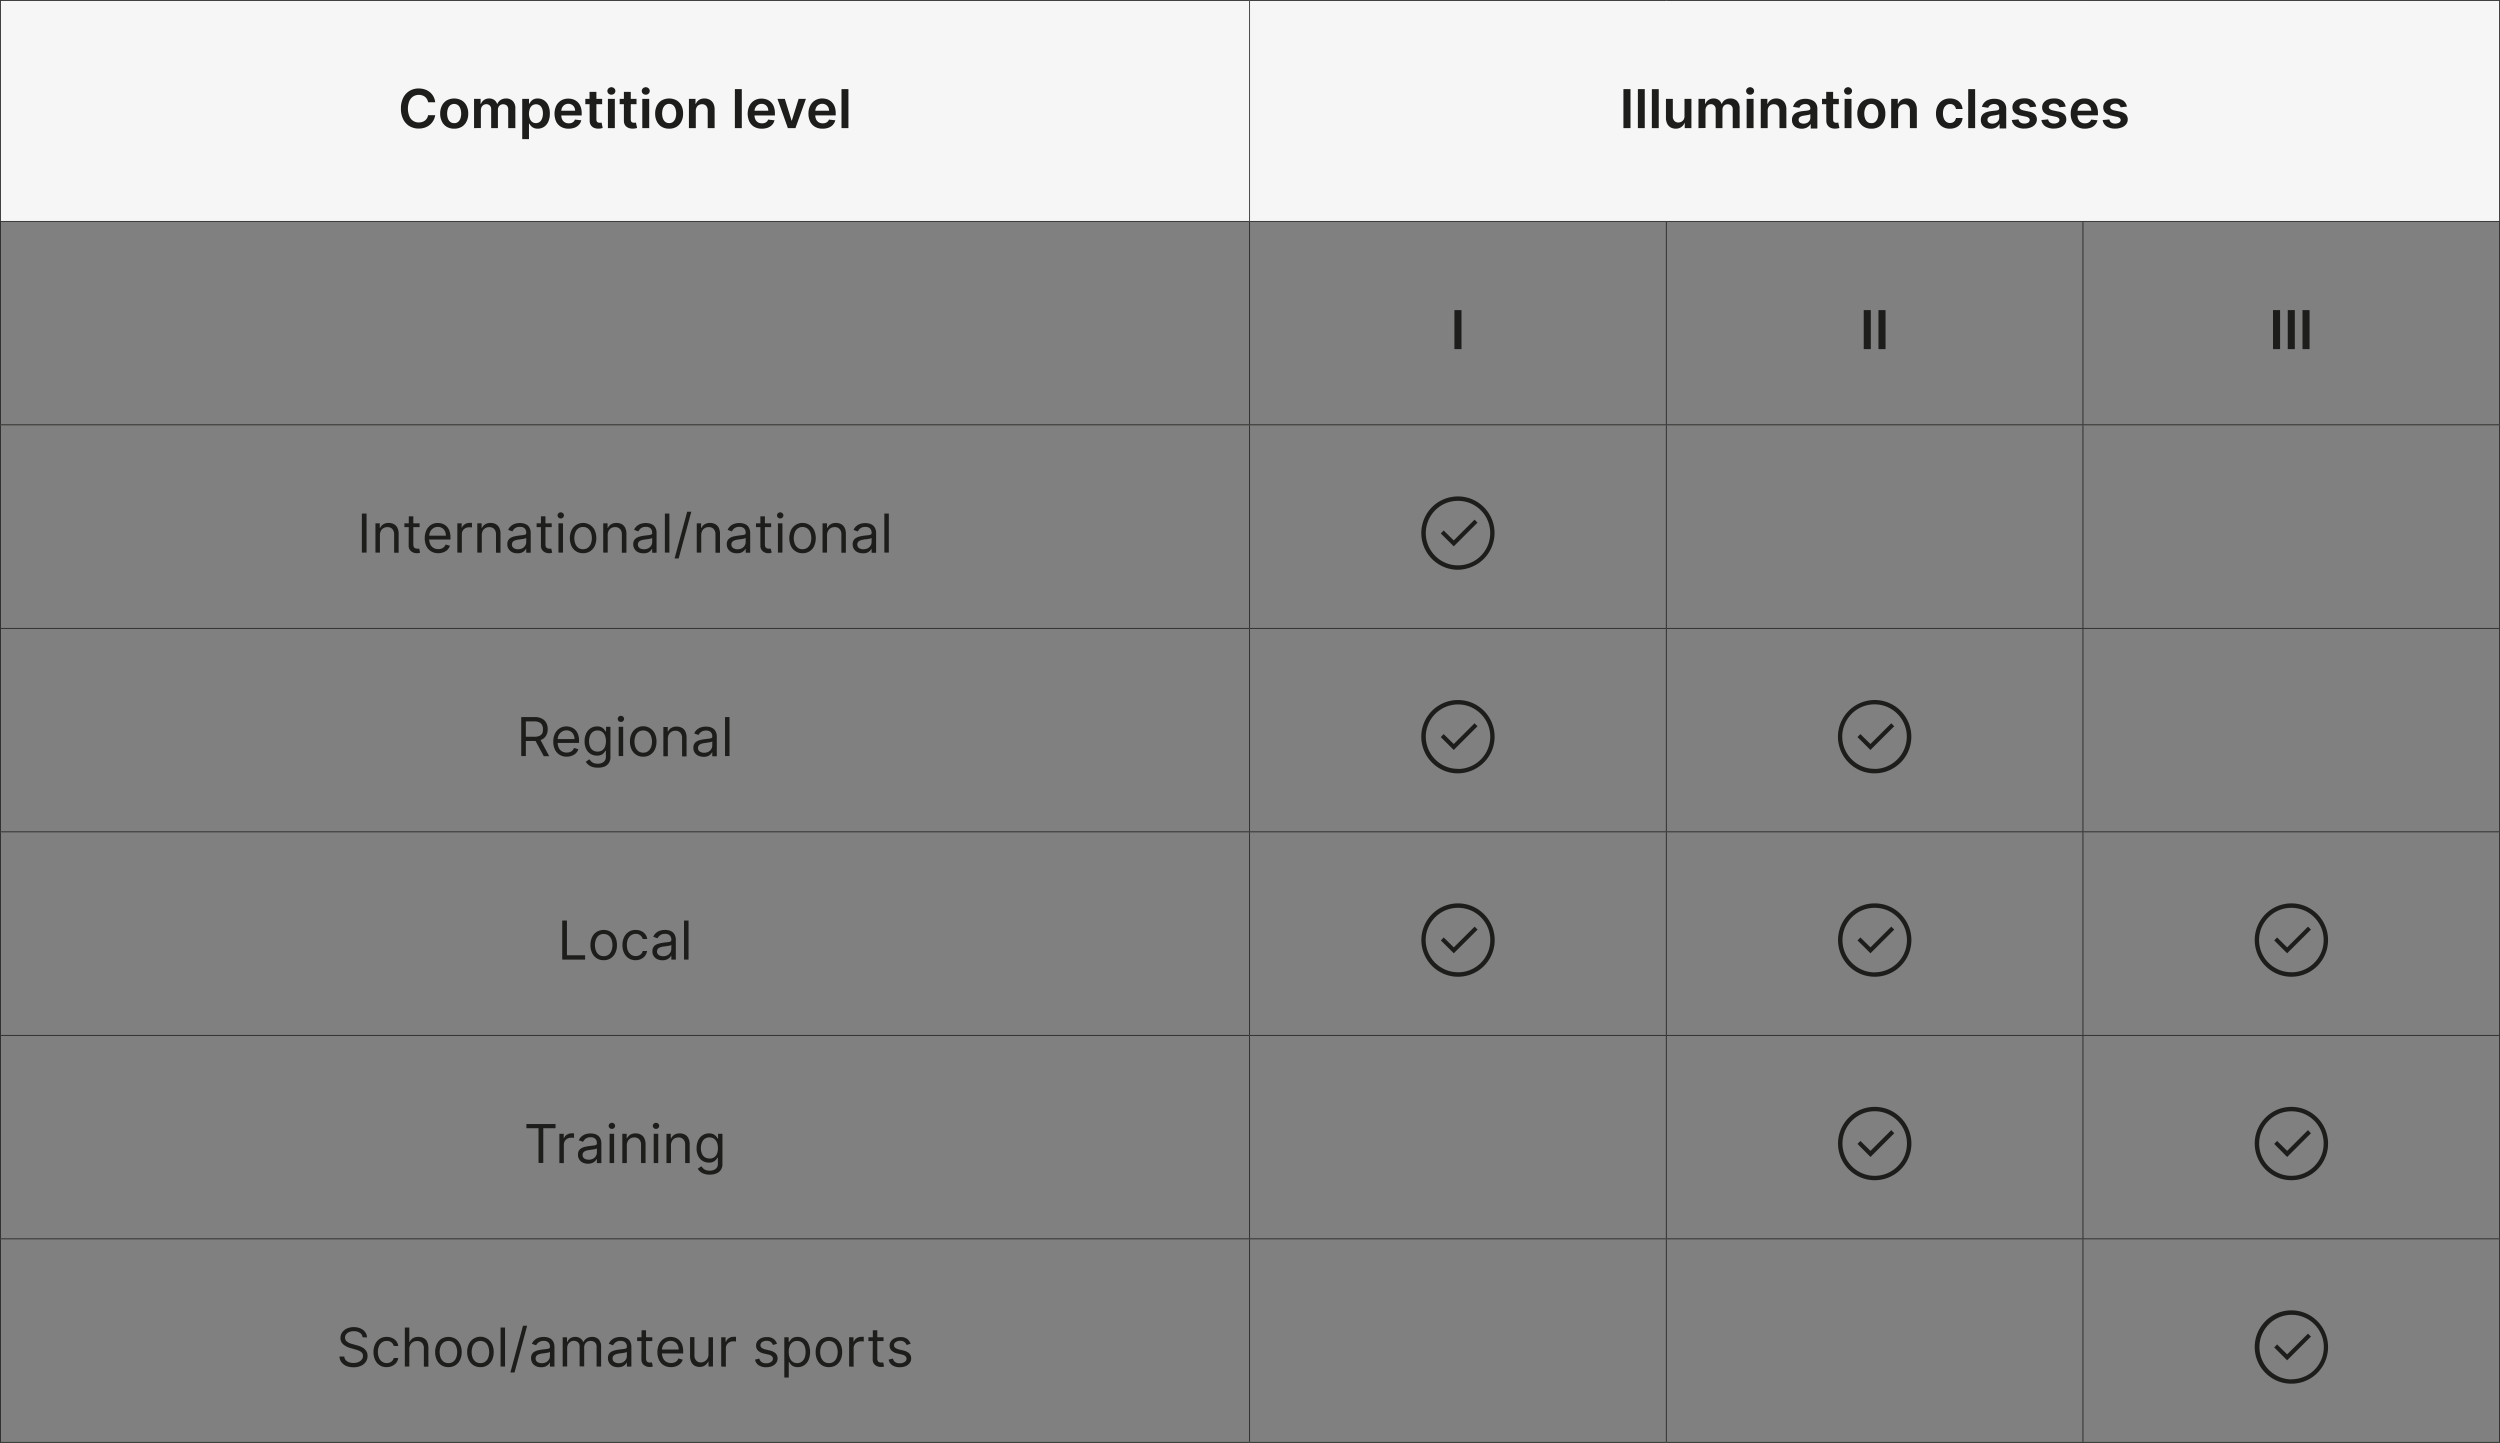
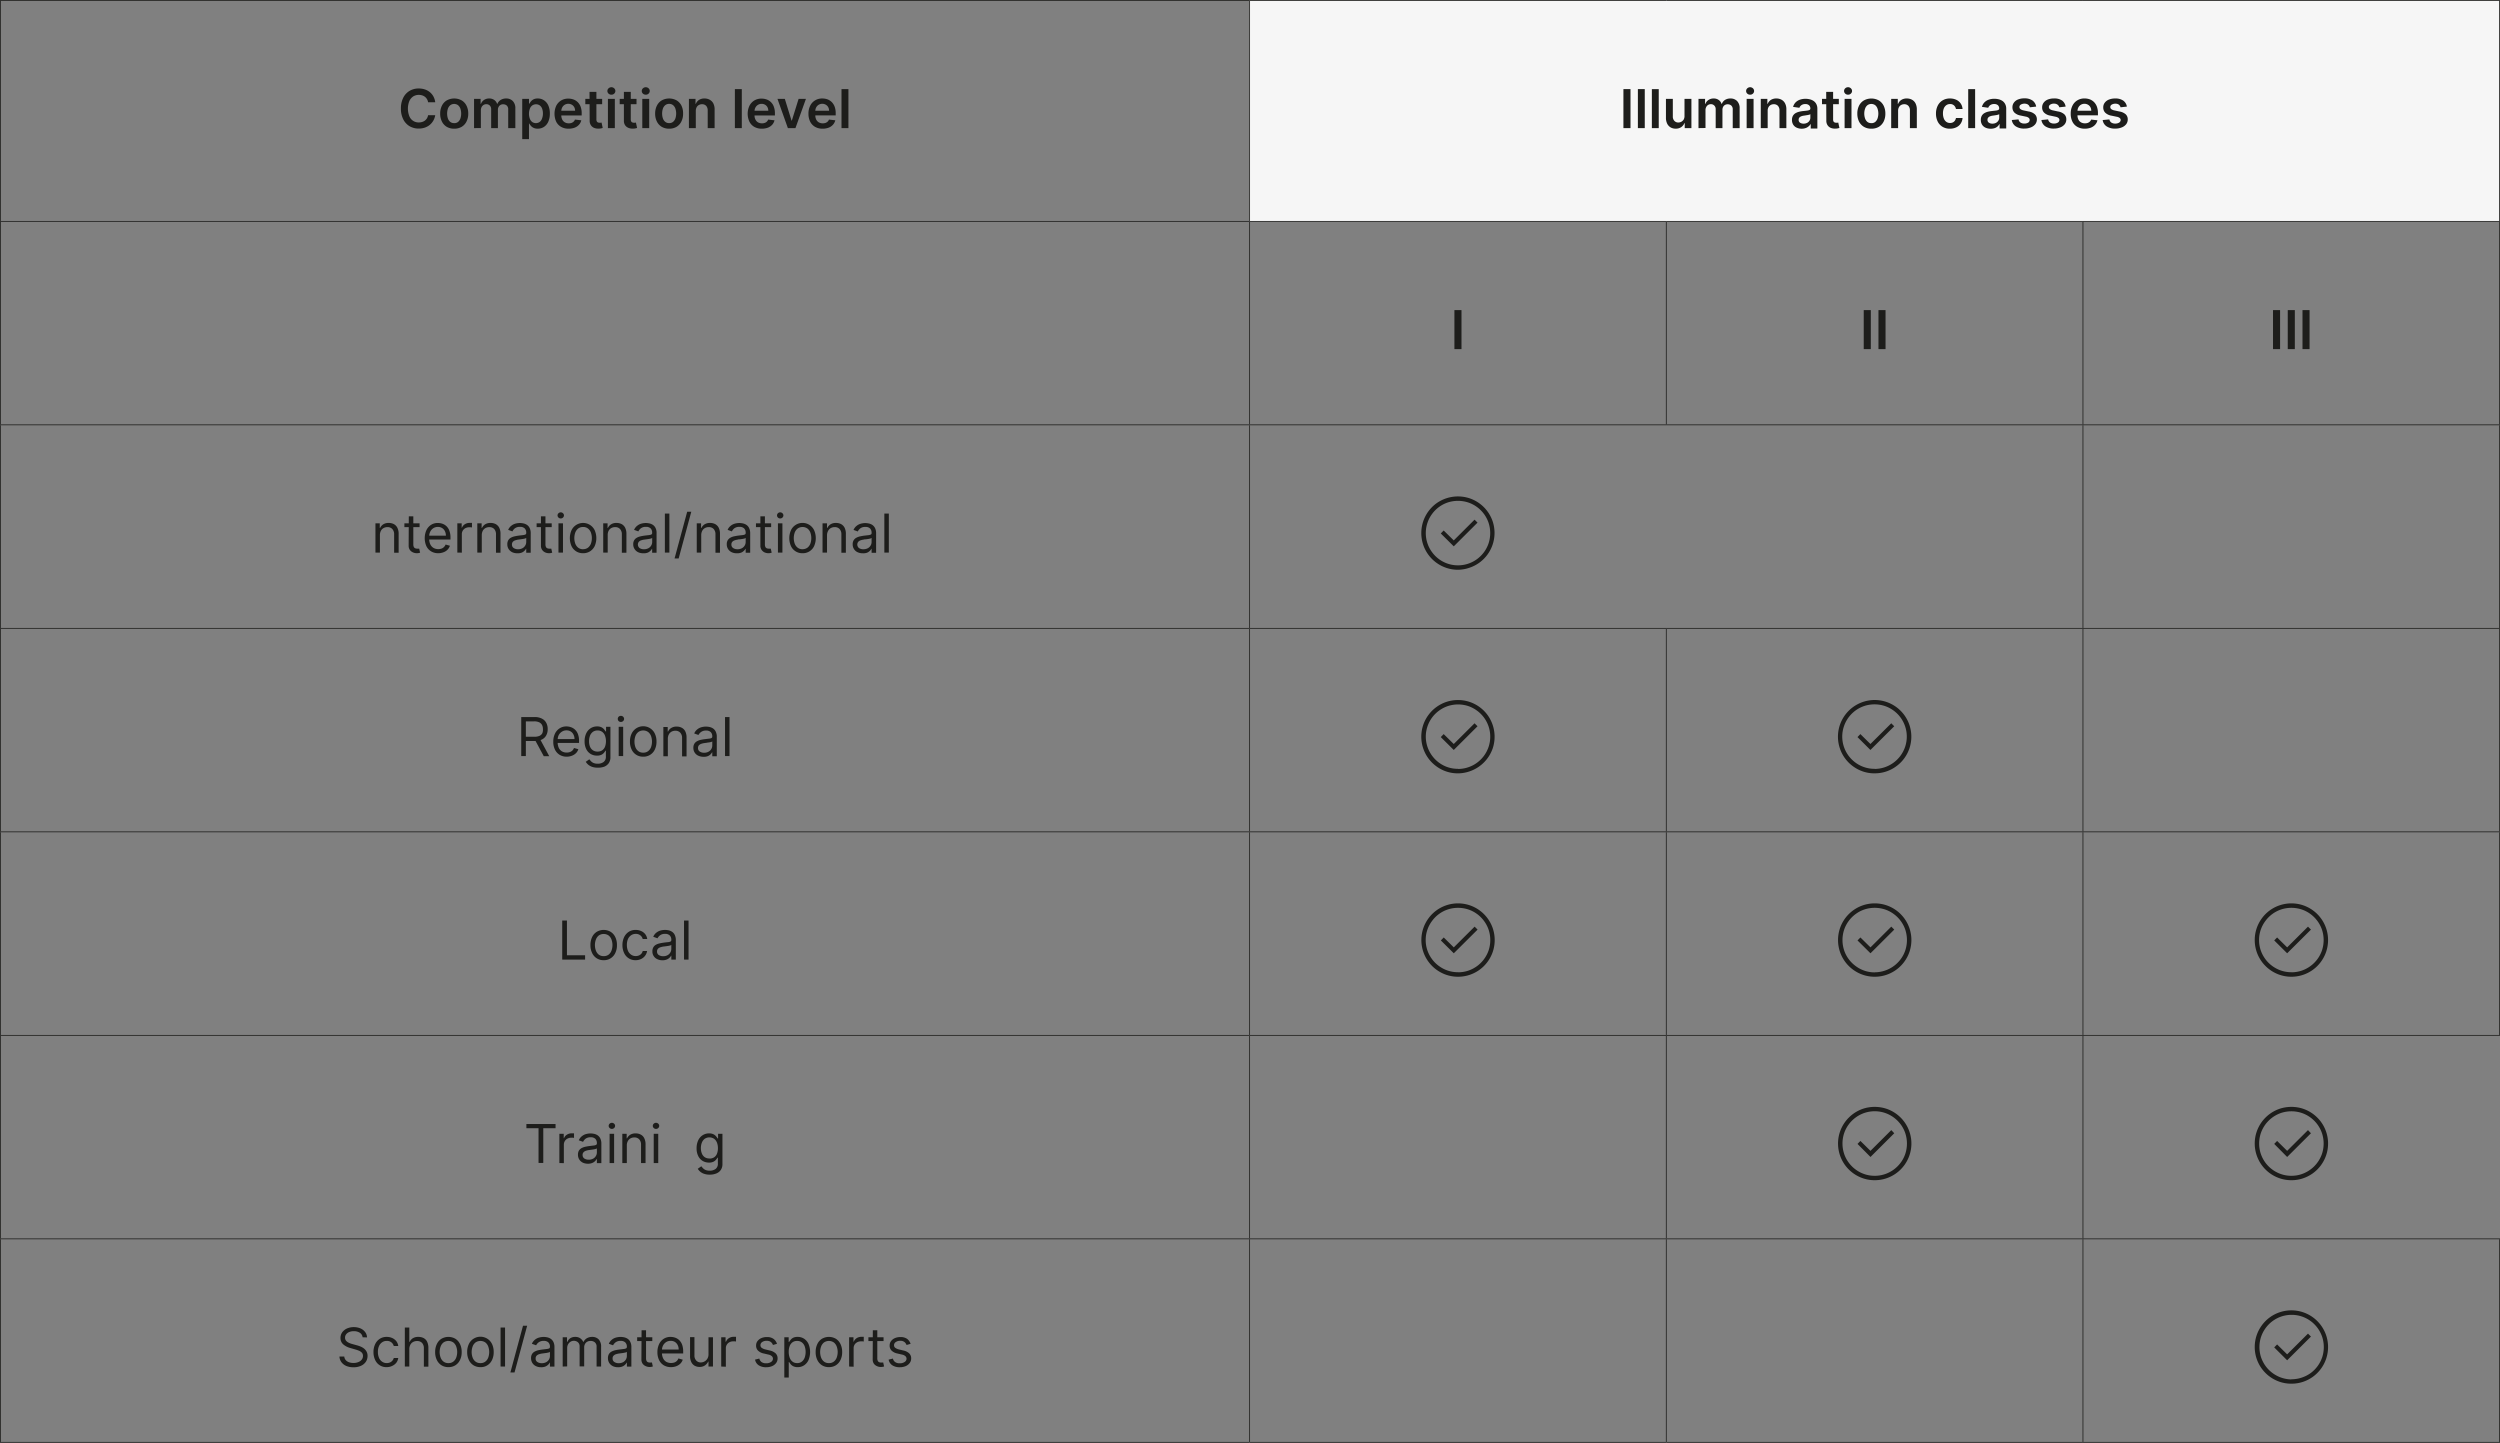
<svg xmlns="http://www.w3.org/2000/svg" viewBox="0 0 792 457.06">
  <rect x="0" y="0" width="792" height="457.06" fill="#808080" stroke="none" />
  <defs>
    <style>.cls-1{fill:#f6f6f6;}.cls-2{fill:none;stroke:#1d1d1b;stroke-miterlimit:10;stroke-width:0.25px;}.cls-3{fill:#1d1d1b;}</style>
  </defs>
  <g data-name="Ebene 2" id="Ebene_2">
    <g data-name="Ebene 1" id="Ebene_1-2">
-       <path class="cls-1" d="M395.88.12h396v70h-396ZM.12.12H395.88v70H.12Z" />
+       <path class="cls-1" d="M395.88.12h396v70h-396ZM.12.12H395.88H.12Z" />
      <line class="cls-2" x1="0.13" x2="0.13" y1="70" y2="0.25" />
      <line class="cls-2" x1="395.88" x2="395.88" y1="70" y2="0.25" />
      <line class="cls-2" x1="791.88" x2="791.88" y1="70" y2="0.25" />
      <line class="cls-2" x1="0.13" x2="0.13" y1="134.47" y2="70.25" />
      <line class="cls-2" x1="395.88" x2="395.88" y1="134.47" y2="70.25" />
      <line class="cls-2" x1="527.88" x2="527.88" y1="134.47" y2="70.25" />
      <line class="cls-2" x1="659.88" x2="659.88" y1="134.47" y2="70.25" />
      <line class="cls-2" x1="791.88" x2="791.88" y1="134.47" y2="70.25" />
      <line class="cls-2" x1="0.13" x2="0.13" y1="198.94" y2="134.72" />
      <line class="cls-2" x1="395.88" x2="395.88" y1="198.94" y2="134.72" />
-       <line class="cls-2" x1="527.88" x2="527.88" y1="198.94" y2="134.72" />
      <line class="cls-2" x1="659.88" x2="659.88" y1="198.94" y2="134.72" />
      <line class="cls-2" x1="791.88" x2="791.88" y1="198.94" y2="134.72" />
      <line class="cls-2" x1="0.13" x2="0.13" y1="263.41" y2="199.19" />
      <line class="cls-2" x1="395.88" x2="395.88" y1="263.41" y2="199.19" />
      <line class="cls-2" x1="527.88" x2="527.88" y1="263.41" y2="199.19" />
      <line class="cls-2" x1="659.88" x2="659.88" y1="263.41" y2="199.19" />
      <line class="cls-2" x1="791.88" x2="791.88" y1="263.41" y2="199.19" />
      <line class="cls-2" x1="0.13" x2="0.13" y1="327.88" y2="263.66" />
      <line class="cls-2" x1="395.88" x2="395.88" y1="327.88" y2="263.66" />
      <line class="cls-2" x1="527.88" x2="527.88" y1="327.88" y2="263.66" />
      <line class="cls-2" x1="659.88" x2="659.88" y1="327.88" y2="263.66" />
      <line class="cls-2" x1="791.88" x2="791.88" y1="327.88" y2="263.66" />
      <line class="cls-2" x1="0.13" x2="0.13" y1="392.34" y2="328.12" />
      <line class="cls-2" x1="395.88" x2="395.88" y1="392.34" y2="328.12" />
      <line class="cls-2" x1="527.88" x2="527.88" y1="392.34" y2="328.12" />
      <line class="cls-2" x1="659.88" x2="659.88" y1="392.34" y2="328.12" />
-       <line class="cls-2" x1="791.88" x2="791.88" y1="392.34" y2="328.12" />
      <line class="cls-2" x1="0.13" x2="0.13" y1="456.81" y2="392.59" />
      <line class="cls-2" x1="395.88" x2="395.88" y1="456.81" y2="392.59" />
      <line class="cls-2" x1="527.88" x2="527.88" y1="456.81" y2="392.59" />
      <line class="cls-2" x1="659.88" x2="659.88" y1="456.81" y2="392.59" />
      <line class="cls-2" x1="791.88" x2="791.88" y1="456.81" y2="392.59" />
      <line class="cls-2" x2="395.88" y1="70.13" y2="70.13" />
      <line class="cls-2" x1="395.88" x2="527.88" y1="70.13" y2="70.13" />
      <line class="cls-2" x1="527.88" x2="659.88" y1="70.13" y2="70.13" />
      <line class="cls-2" x1="659.88" x2="792" y1="70.13" y2="70.13" />
      <line class="cls-2" x2="395.88" y1="134.59" y2="134.59" />
      <line class="cls-2" x1="395.88" x2="527.88" y1="134.59" y2="134.59" />
      <line class="cls-2" x1="527.88" x2="659.88" y1="134.59" y2="134.59" />
      <line class="cls-2" x1="659.88" x2="792" y1="134.59" y2="134.59" />
      <line class="cls-2" x2="395.88" y1="199.06" y2="199.06" />
      <line class="cls-2" x1="395.88" x2="527.88" y1="199.06" y2="199.06" />
      <line class="cls-2" x1="527.88" x2="659.88" y1="199.06" y2="199.06" />
      <line class="cls-2" x1="659.88" x2="792" y1="199.06" y2="199.06" />
      <line class="cls-2" x2="395.88" y1="263.53" y2="263.53" />
      <line class="cls-2" x1="395.88" x2="527.88" y1="263.53" y2="263.53" />
      <line class="cls-2" x1="527.88" x2="659.88" y1="263.53" y2="263.53" />
      <line class="cls-2" x1="659.88" x2="792" y1="263.53" y2="263.53" />
      <line class="cls-2" x2="395.88" y1="328" y2="328" />
      <line class="cls-2" x1="395.88" x2="527.88" y1="328" y2="328" />
      <line class="cls-2" x1="527.88" x2="659.88" y1="328" y2="328" />
      <line class="cls-2" x1="659.88" x2="792" y1="328" y2="328" />
      <line class="cls-2" x2="395.88" y1="392.47" y2="392.47" />
      <line class="cls-2" x1="395.88" x2="527.88" y1="392.47" y2="392.47" />
      <line class="cls-2" x1="527.88" x2="659.88" y1="392.47" y2="392.47" />
      <line class="cls-2" x1="659.88" x2="792" y1="392.47" y2="392.47" />
      <line class="cls-2" x2="395.88" y1="456.94" y2="456.94" />
      <line class="cls-2" x1="395.88" x2="527.88" y1="456.94" y2="456.94" />
      <line class="cls-2" x1="527.88" x2="659.88" y1="456.94" y2="456.94" />
      <line class="cls-2" x1="659.88" x2="792" y1="456.94" y2="456.94" />
      <line class="cls-2" x2="395.88" y1="0.13" y2="0.13" />
      <line class="cls-2" x1="395.88" x2="527.88" y1="0.13" y2="0.13" />
      <line class="cls-2" x1="527.88" x2="659.88" y1="0.13" y2="0.13" />
      <line class="cls-2" x1="659.88" x2="792" y1="0.13" y2="0.13" />
      <path class="cls-3" d="M137.88,32.4h-2.26a2.66,2.66,0,0,0-.36-1,2.63,2.63,0,0,0-.64-.73,2.72,2.72,0,0,0-.88-.45,3.32,3.32,0,0,0-1.06-.16,3.28,3.28,0,0,0-1.79.5,3.48,3.48,0,0,0-1.22,1.48,6.56,6.56,0,0,0,0,4.75,3.14,3.14,0,0,0,3,2,3.55,3.55,0,0,0,1.05-.15,2.72,2.72,0,0,0,.87-.43,2.68,2.68,0,0,0,.66-.72,2.71,2.71,0,0,0,.37-1h2.26a5,5,0,0,1-1.64,3,5,5,0,0,1-1.58.91,5.89,5.89,0,0,1-2,.33,5.63,5.63,0,0,1-2.91-.75,5.27,5.27,0,0,1-2-2.18,7.38,7.38,0,0,1-.74-3.42,7.38,7.38,0,0,1,.74-3.42,5.27,5.27,0,0,1,2-2.17,5.53,5.53,0,0,1,2.9-.76,6.21,6.21,0,0,1,1.91.29,5,5,0,0,1,1.59.85,4.7,4.7,0,0,1,1.14,1.36A5.11,5.11,0,0,1,137.88,32.4Z" />
      <path class="cls-3" d="M143.89,40.77a4.57,4.57,0,0,1-2.36-.59A4,4,0,0,1,140,38.5a5.37,5.37,0,0,1-.55-2.51,5.43,5.43,0,0,1,.55-2.51,4,4,0,0,1,1.54-1.68,4.92,4.92,0,0,1,4.71,0,4,4,0,0,1,1.54,1.68,5.43,5.43,0,0,1,.55,2.51,5.37,5.37,0,0,1-.55,2.51,4,4,0,0,1-1.54,1.68A4.56,4.56,0,0,1,143.89,40.77Zm0-1.75a1.88,1.88,0,0,0,1.23-.4,2.47,2.47,0,0,0,.74-1.1,5,5,0,0,0,0-3.07,2.45,2.45,0,0,0-.74-1.11,2.08,2.08,0,0,0-2.48,0,2.46,2.46,0,0,0-.75,1.11,5,5,0,0,0,0,3.07,2.49,2.49,0,0,0,.75,1.1A1.89,1.89,0,0,0,143.9,39Z" />
      <path class="cls-3" d="M150.18,40.59V31.32h2.08V32.9h.11a2.52,2.52,0,0,1,1-1.25,2.81,2.81,0,0,1,1.6-.45,2.64,2.64,0,0,1,1.59.46,2.36,2.36,0,0,1,.92,1.24h.09a2.58,2.58,0,0,1,1.05-1.24,3.18,3.18,0,0,1,1.74-.46,2.83,2.83,0,0,1,2.09.81,3.19,3.19,0,0,1,.81,2.36v6.22H161V34.71a1.62,1.62,0,0,0-.45-1.27,1.71,1.71,0,0,0-1.13-.4,1.6,1.6,0,0,0-1.23.49,1.84,1.84,0,0,0-.45,1.28v5.78h-2.14v-6a1.55,1.55,0,0,0-.43-1.15,1.51,1.51,0,0,0-1.13-.43,1.56,1.56,0,0,0-.85.24,1.67,1.67,0,0,0-.62.67,2.14,2.14,0,0,0-.23,1v5.64Z" />
      <path class="cls-3" d="M165.44,44.07V31.32h2.15v1.53h.12a5.61,5.61,0,0,1,.48-.72,2.81,2.81,0,0,1,.83-.66,2.93,2.93,0,0,1,1.34-.27,3.49,3.49,0,0,1,1.94.55,3.73,3.73,0,0,1,1.38,1.61,6,6,0,0,1,.51,2.61,6.18,6.18,0,0,1-.5,2.6,3.87,3.87,0,0,1-1.36,1.63,3.56,3.56,0,0,1-2,.56,2.87,2.87,0,0,1-1.32-.27,2.67,2.67,0,0,1-.84-.64,3.62,3.62,0,0,1-.5-.72h-.09v4.94ZM167.58,36a4.41,4.41,0,0,0,.26,1.57,2.44,2.44,0,0,0,.74,1.06,2.07,2.07,0,0,0,2.39,0,2.29,2.29,0,0,0,.74-1.06A4.42,4.42,0,0,0,172,36a4.57,4.57,0,0,0-.24-1.54,2.39,2.39,0,0,0-.74-1.05,2.12,2.12,0,0,0-2.41,0,2.27,2.27,0,0,0-.74,1A4.42,4.42,0,0,0,167.58,36Z" />
      <path class="cls-3" d="M180.16,40.77a4.69,4.69,0,0,1-2.4-.58,3.88,3.88,0,0,1-1.56-1.65,6.15,6.15,0,0,1,0-5,4.18,4.18,0,0,1,1.53-1.69,4.3,4.3,0,0,1,2.32-.61,4.83,4.83,0,0,1,1.62.27,3.82,3.82,0,0,1,1.35.85,4.07,4.07,0,0,1,.93,1.46,6,6,0,0,1,.33,2.1v.67h-7.6V35.08h5.51a2.41,2.41,0,0,0-.27-1.12,2,2,0,0,0-.74-.77,2.25,2.25,0,0,0-2.28,0,2.2,2.2,0,0,0-.79.84,2.47,2.47,0,0,0-.29,1.14V36.5a3,3,0,0,0,.3,1.39,2.14,2.14,0,0,0,.83.88,2.47,2.47,0,0,0,1.24.3,2.55,2.55,0,0,0,.86-.13,1.76,1.76,0,0,0,.67-.41,1.55,1.55,0,0,0,.43-.65l2,.23a3.08,3.08,0,0,1-.73,1.41,3.58,3.58,0,0,1-1.38.93A5.44,5.44,0,0,1,180.16,40.77Z" />
      <path class="cls-3" d="M190.76,31.32V33h-5.33V31.32Zm-4-2.22h2.18v8.7a1.38,1.38,0,0,0,.14.68.68.68,0,0,0,.36.31,1.3,1.3,0,0,0,.49.09,2.17,2.17,0,0,0,.38,0l.26-.06.37,1.71a3.82,3.82,0,0,1-1.28.22,3.49,3.49,0,0,1-1.48-.25,2.31,2.31,0,0,1-1-.85,2.54,2.54,0,0,1-.37-1.45Z" />
      <path class="cls-3" d="M193.69,30a1.28,1.28,0,0,1-.9-.34,1.13,1.13,0,0,1-.37-.84,1.1,1.1,0,0,1,.38-.84,1.31,1.31,0,0,1,1.78,0,1.14,1.14,0,0,1,0,1.68A1.25,1.25,0,0,1,193.69,30Zm-1.1,10.59V31.32h2.19v9.27Z" />
      <path class="cls-3" d="M201.65,31.32V33h-5.33V31.32Zm-4-2.22h2.18v8.7a1.38,1.38,0,0,0,.14.68.68.68,0,0,0,.36.31,1.3,1.3,0,0,0,.49.09,2.17,2.17,0,0,0,.38,0l.26-.06.37,1.71a3.82,3.82,0,0,1-1.28.22,3.49,3.49,0,0,1-1.48-.25,2.31,2.31,0,0,1-1.05-.85,2.54,2.54,0,0,1-.37-1.45Z" />
      <path class="cls-3" d="M204.58,30a1.28,1.28,0,0,1-.9-.34,1.13,1.13,0,0,1-.37-.84,1.1,1.1,0,0,1,.38-.84,1.31,1.31,0,0,1,1.78,0,1.14,1.14,0,0,1,0,1.68A1.25,1.25,0,0,1,204.58,30Zm-1.1,10.59V31.32h2.19v9.27Z" />
      <path class="cls-3" d="M212,40.77a4.59,4.59,0,0,1-2.36-.59,4,4,0,0,1-1.54-1.68,5.5,5.5,0,0,1-.55-2.51,5.56,5.56,0,0,1,.55-2.51,4,4,0,0,1,1.54-1.68,4.92,4.92,0,0,1,4.71,0,4,4,0,0,1,1.54,1.68A5.43,5.43,0,0,1,216.4,36a5.37,5.37,0,0,1-.55,2.51,4,4,0,0,1-1.54,1.68A4.56,4.56,0,0,1,212,40.77ZM212,39a1.88,1.88,0,0,0,1.23-.4,2.47,2.47,0,0,0,.74-1.1,5,5,0,0,0,0-3.07,2.45,2.45,0,0,0-.74-1.11,1.88,1.88,0,0,0-1.23-.41,1.92,1.92,0,0,0-1.25.41,2.46,2.46,0,0,0-.75,1.11,5,5,0,0,0,0,3.07,2.49,2.49,0,0,0,.75,1.1A1.91,1.91,0,0,0,212,39Z" />
      <path class="cls-3" d="M220.43,35.16v5.43h-2.18V31.32h2.09V32.9h.1a2.66,2.66,0,0,1,1-1.24,3.09,3.09,0,0,1,1.74-.46,3.31,3.31,0,0,1,1.67.41A2.81,2.81,0,0,1,226,32.8a4.19,4.19,0,0,1,.39,1.89v5.9H224.2V35a2.09,2.09,0,0,0-.48-1.46,1.7,1.7,0,0,0-1.33-.52,2,2,0,0,0-1,.25,1.74,1.74,0,0,0-.7.72A2.46,2.46,0,0,0,220.43,35.16Z" />
      <path class="cls-3" d="M235,28.23V40.59h-2.19V28.23Z" />
      <path class="cls-3" d="M241.37,40.77a4.75,4.75,0,0,1-2.41-.58,3.92,3.92,0,0,1-1.55-1.65,6,6,0,0,1,0-5,4.18,4.18,0,0,1,1.53-1.69,4.28,4.28,0,0,1,2.31-.61,4.79,4.79,0,0,1,1.62.27,3.73,3.73,0,0,1,2.28,2.31,5.78,5.78,0,0,1,.34,2.1v.67h-7.6V35.08h5.51a2.54,2.54,0,0,0-.27-1.12,2,2,0,0,0-.74-.77,2.14,2.14,0,0,0-1.11-.29,2.08,2.08,0,0,0-1.17.33,2.2,2.2,0,0,0-.79.84,2.47,2.47,0,0,0-.29,1.14V36.5a3,3,0,0,0,.3,1.39,2.18,2.18,0,0,0,.82.88,2.51,2.51,0,0,0,1.25.3,2.59,2.59,0,0,0,.86-.13,1.84,1.84,0,0,0,.67-.41,1.65,1.65,0,0,0,.43-.65l2,.23a3.18,3.18,0,0,1-.73,1.41,3.58,3.58,0,0,1-1.38.93A5.44,5.44,0,0,1,241.37,40.77Z" />
      <path class="cls-3" d="M255.32,31.32,252,40.59H249.6l-3.3-9.27h2.33l2.13,6.89h.09L253,31.32Z" />
      <path class="cls-3" d="M260.62,40.77a4.69,4.69,0,0,1-2.4-.58,3.94,3.94,0,0,1-1.56-1.65,5.58,5.58,0,0,1-.54-2.53,5.43,5.43,0,0,1,.55-2.51,4,4,0,0,1,1.53-1.69,4.24,4.24,0,0,1,2.31-.61,4.83,4.83,0,0,1,1.62.27,3.82,3.82,0,0,1,1.35.85,4.07,4.07,0,0,1,.93,1.46,6,6,0,0,1,.34,2.1v.67h-7.6V35.08h5.5a2.29,2.29,0,0,0-.27-1.12,2,2,0,0,0-.74-.77,2.25,2.25,0,0,0-2.28,0,2.2,2.2,0,0,0-.79.84,2.46,2.46,0,0,0-.28,1.14V36.5a3.13,3.13,0,0,0,.29,1.39,2.2,2.2,0,0,0,.83.88,2.47,2.47,0,0,0,1.24.3,2.65,2.65,0,0,0,.87-.13,1.92,1.92,0,0,0,.67-.41,1.65,1.65,0,0,0,.43-.65l2,.23a3.2,3.2,0,0,1-.74,1.41,3.58,3.58,0,0,1-1.38.93A5.44,5.44,0,0,1,260.62,40.77Z" />
      <path class="cls-3" d="M268.78,28.23V40.59h-2.19V28.23Z" />
      <path class="cls-3" d="M516.54,28.23V40.59H514.3V28.23Z" />
      <path class="cls-3" d="M521.06,28.23V40.59h-2.18V28.23Z" />
      <path class="cls-3" d="M525.49,28.23V40.59h-2.18V28.23Z" />
      <path class="cls-3" d="M533.65,36.69V31.32h2.19v9.27h-2.12V39h-.1a2.82,2.82,0,0,1-1,1.27,3,3,0,0,1-1.76.49,3.15,3.15,0,0,1-1.61-.4,2.86,2.86,0,0,1-1.09-1.19,4.19,4.19,0,0,1-.39-1.89V31.32h2.18v5.57a2,2,0,0,0,.49,1.4,1.66,1.66,0,0,0,1.27.52,2,2,0,0,0,.93-.24,2,2,0,0,0,.75-.7A2.24,2.24,0,0,0,533.65,36.69Z" />
      <path class="cls-3" d="M538.08,40.59V31.32h2.09V32.9h.11a2.42,2.42,0,0,1,1-1.25,2.81,2.81,0,0,1,1.6-.45,2.64,2.64,0,0,1,1.59.46,2.35,2.35,0,0,1,.91,1.24h.1a2.56,2.56,0,0,1,1-1.24,3.18,3.18,0,0,1,1.74-.46,2.82,2.82,0,0,1,2.09.81,3.19,3.19,0,0,1,.81,2.36v6.22h-2.19V34.71a1.59,1.59,0,0,0-.46-1.27,1.69,1.69,0,0,0-1.12-.4,1.62,1.62,0,0,0-1.24.49,1.88,1.88,0,0,0-.44,1.28v5.78h-2.14v-6a1.55,1.55,0,0,0-.44-1.15A1.49,1.49,0,0,0,542,33a1.59,1.59,0,0,0-.86.24,1.65,1.65,0,0,0-.61.67,2,2,0,0,0-.23,1v5.64Z" />
      <path class="cls-3" d="M554.44,30a1.28,1.28,0,0,1-.9-.34,1.13,1.13,0,0,1-.37-.84,1.1,1.1,0,0,1,.38-.84,1.31,1.31,0,0,1,1.78,0,1.14,1.14,0,0,1,0,1.68A1.25,1.25,0,0,1,554.44,30Zm-1.1,10.59V31.32h2.19v9.27Z" />
      <path class="cls-3" d="M560,35.16v5.43h-2.19V31.32h2.09V32.9H560a2.64,2.64,0,0,1,1-1.24,3.1,3.1,0,0,1,1.75-.46,3.33,3.33,0,0,1,1.67.41,2.73,2.73,0,0,1,1.11,1.19,3.94,3.94,0,0,1,.39,1.89v5.9h-2.18V35a2.09,2.09,0,0,0-.48-1.46,1.72,1.72,0,0,0-1.33-.52,2,2,0,0,0-1,.25,1.78,1.78,0,0,0-.69.72A2.34,2.34,0,0,0,560,35.16Z" />
      <path class="cls-3" d="M570.81,40.78a3.86,3.86,0,0,1-1.59-.32,2.53,2.53,0,0,1-1.11-.93A2.78,2.78,0,0,1,567.7,38a2.69,2.69,0,0,1,.29-1.3,2.39,2.39,0,0,1,.79-.82,4.48,4.48,0,0,1,1.14-.47,10.68,10.68,0,0,1,1.3-.23c.55-.05,1-.1,1.33-.15a2,2,0,0,0,.74-.22.51.51,0,0,0,.23-.46v0a1.36,1.36,0,0,0-.41-1,1.64,1.64,0,0,0-1.16-.38,2.08,2.08,0,0,0-1.27.35,1.72,1.72,0,0,0-.63.83l-2-.29a3.3,3.3,0,0,1,.79-1.42,3.53,3.53,0,0,1,1.36-.85,5.32,5.32,0,0,1,1.78-.29,5.5,5.5,0,0,1,1.33.16,3.62,3.62,0,0,1,1.21.51,2.72,2.72,0,0,1,.89,1,3.22,3.22,0,0,1,.33,1.54v6.2h-2.1V39.32h-.07A2.51,2.51,0,0,1,573,40a2.84,2.84,0,0,1-.9.54A3.7,3.7,0,0,1,570.81,40.78Zm.56-1.61a2.35,2.35,0,0,0,1.15-.26,1.85,1.85,0,0,0,.74-.7,1.71,1.71,0,0,0,.26-.94v-1.1a.89.89,0,0,1-.34.16l-.55.13c-.2,0-.4.07-.6.09l-.51.08a3.66,3.66,0,0,0-.88.21,1.62,1.62,0,0,0-.61.42,1.1,1.1,0,0,0-.22.7,1.05,1.05,0,0,0,.44.91A2,2,0,0,0,571.37,39.17Z" />
      <path class="cls-3" d="M582.54,31.32V33h-5.33V31.32Zm-4-2.22h2.19v8.7a1.39,1.39,0,0,0,.13.68.68.68,0,0,0,.36.31,1.35,1.35,0,0,0,.5.09,2.13,2.13,0,0,0,.37,0l.27-.06.37,1.71-.5.14a5.37,5.37,0,0,1-.79.08,3.52,3.52,0,0,1-1.48-.25,2.24,2.24,0,0,1-1-.85,2.55,2.55,0,0,1-.38-1.45Z" />
      <path class="cls-3" d="M585.46,30a1.25,1.25,0,0,1-.89-.34,1.14,1.14,0,0,1,0-1.68,1.28,1.28,0,0,1,.89-.35,1.25,1.25,0,0,1,.89.35,1.12,1.12,0,0,1,0,1.68A1.24,1.24,0,0,1,585.46,30Zm-1.09,10.59V31.32h2.18v9.27Z" />
      <path class="cls-3" d="M592.84,40.77a4.56,4.56,0,0,1-2.35-.59,4.06,4.06,0,0,1-1.55-1.68A5.49,5.49,0,0,1,588.4,36a5.55,5.55,0,0,1,.54-2.51,4.06,4.06,0,0,1,1.55-1.68,4.92,4.92,0,0,1,4.71,0,4.11,4.11,0,0,1,1.54,1.68,5.55,5.55,0,0,1,.54,2.51,5.49,5.49,0,0,1-.54,2.51,4.11,4.11,0,0,1-1.54,1.68A4.59,4.59,0,0,1,592.84,40.77Zm0-1.75a1.9,1.9,0,0,0,1.24-.4,2.45,2.45,0,0,0,.73-1.1,4.84,4.84,0,0,0,0-3.07,2.43,2.43,0,0,0-.73-1.11,2.1,2.1,0,0,0-2.49,0,2.45,2.45,0,0,0-.74,1.11,4.84,4.84,0,0,0,0,3.07,2.47,2.47,0,0,0,.74,1.1A1.91,1.91,0,0,0,592.85,39Z" />
      <path class="cls-3" d="M601.32,35.16v5.43h-2.19V31.32h2.09V32.9h.11a2.59,2.59,0,0,1,1-1.24,3.09,3.09,0,0,1,1.74-.46,3.37,3.37,0,0,1,1.68.41,2.73,2.73,0,0,1,1.11,1.19,4.19,4.19,0,0,1,.39,1.89v5.9h-2.19V35a2.09,2.09,0,0,0-.48-1.46,1.7,1.7,0,0,0-1.32-.52,2,2,0,0,0-1,.25,1.71,1.71,0,0,0-.69.72A2.34,2.34,0,0,0,601.32,35.16Z" />
      <path class="cls-3" d="M617.76,40.77a4.44,4.44,0,0,1-2.38-.61,4,4,0,0,1-1.53-1.68,5.63,5.63,0,0,1-.53-2.49,5.5,5.5,0,0,1,.54-2.49,4.07,4.07,0,0,1,1.54-1.69,4.35,4.35,0,0,1,2.35-.61,4.7,4.7,0,0,1,2,.41,3.47,3.47,0,0,1,1.39,1.17,3.33,3.33,0,0,1,.59,1.75h-2.08a2.07,2.07,0,0,0-.61-1.12,1.74,1.74,0,0,0-1.26-.45,2,2,0,0,0-1.18.36,2.32,2.32,0,0,0-.79,1,4.3,4.3,0,0,0-.28,1.61,4.35,4.35,0,0,0,.28,1.62,2.38,2.38,0,0,0,.78,1.05,2,2,0,0,0,1.19.36,2.05,2.05,0,0,0,.87-.18,1.72,1.72,0,0,0,.64-.53,2.23,2.23,0,0,0,.36-.86h2.08a3.57,3.57,0,0,1-.58,1.75,3.34,3.34,0,0,1-1.36,1.18A4.6,4.6,0,0,1,617.76,40.77Z" />
      <path class="cls-3" d="M625.72,28.23V40.59h-2.19V28.23Z" />
      <path class="cls-3" d="M630.63,40.78a3.81,3.81,0,0,1-1.58-.32,2.53,2.53,0,0,1-1.11-.93,2.78,2.78,0,0,1-.41-1.54,2.69,2.69,0,0,1,.29-1.3,2.3,2.3,0,0,1,.79-.82,4.26,4.26,0,0,1,1.13-.47,10.84,10.84,0,0,1,1.31-.23q.81-.08,1.32-.15a1.91,1.91,0,0,0,.74-.22.49.49,0,0,0,.23-.46v0a1.36,1.36,0,0,0-.4-1,1.66,1.66,0,0,0-1.17-.38,2.1,2.1,0,0,0-1.27.35,1.78,1.78,0,0,0-.63.83l-2-.29a3.31,3.31,0,0,1,.8-1.42,3.46,3.46,0,0,1,1.36-.85,5.21,5.21,0,0,1,1.77-.29,5.58,5.58,0,0,1,1.34.16,3.71,3.71,0,0,1,1.21.51,2.7,2.7,0,0,1,.88,1,3.11,3.11,0,0,1,.34,1.54v6.2h-2.1V39.32h-.08a2.47,2.47,0,0,1-.55.72,2.84,2.84,0,0,1-.9.54A3.76,3.76,0,0,1,630.63,40.78Zm.57-1.61a2.29,2.29,0,0,0,1.14-.26,2,2,0,0,0,.75-.7,1.8,1.8,0,0,0,.26-.94v-1.1a1,1,0,0,1-.35.16,5.38,5.38,0,0,1-.54.13l-.6.09-.52.08a3.7,3.7,0,0,0-.87.21,1.54,1.54,0,0,0-.61.42,1,1,0,0,0-.22.7,1,1,0,0,0,.44.91A1.92,1.92,0,0,0,631.2,39.17Z" />
      <path class="cls-3" d="M645.06,33.77l-2,.22a1.92,1.92,0,0,0-.29-.57,1.53,1.53,0,0,0-.56-.43,2.35,2.35,0,0,0-2,.14.86.86,0,0,0-.46.76.83.83,0,0,0,.3.66,2.48,2.48,0,0,0,1,.42l1.58.34a3.93,3.93,0,0,1,2,.89,2.14,2.14,0,0,1,.65,1.62,2.48,2.48,0,0,1-.51,1.54,3.35,3.35,0,0,1-1.4,1,5.24,5.24,0,0,1-2.05.37,4.7,4.7,0,0,1-2.74-.71,2.86,2.86,0,0,1-1.24-2l2.13-.2a1.52,1.52,0,0,0,.62,1,2.14,2.14,0,0,0,1.22.32,2.26,2.26,0,0,0,1.26-.32A1,1,0,0,0,643,38a.81.81,0,0,0-.31-.66,2,2,0,0,0-.94-.4l-1.58-.33a3.82,3.82,0,0,1-2-.94,2.33,2.33,0,0,1-.63-1.68,2.36,2.36,0,0,1,.47-1.48,2.91,2.91,0,0,1,1.32-1,5.19,5.19,0,0,1,2-.35,4.26,4.26,0,0,1,2.57.69A3,3,0,0,1,645.06,33.77Z" />
      <path class="cls-3" d="M654.39,33.77l-2,.22a1.71,1.71,0,0,0-.29-.57,1.53,1.53,0,0,0-.56-.43,2,2,0,0,0-.86-.16,2.06,2.06,0,0,0-1.14.3.86.86,0,0,0-.46.76.83.83,0,0,0,.3.66,2.48,2.48,0,0,0,1,.42l1.58.34a3.93,3.93,0,0,1,2,.89,2.14,2.14,0,0,1,.65,1.62,2.48,2.48,0,0,1-.51,1.54,3.29,3.29,0,0,1-1.4,1,5.24,5.24,0,0,1-2,.37,4.72,4.72,0,0,1-2.74-.71,2.89,2.89,0,0,1-1.24-2l2.13-.2a1.56,1.56,0,0,0,.62,1,2.16,2.16,0,0,0,1.23.32,2.23,2.23,0,0,0,1.25-.32,1,1,0,0,0,.47-.79.83.83,0,0,0-.3-.66,2.11,2.11,0,0,0-.95-.4l-1.58-.33a3.75,3.75,0,0,1-2-.94,2.3,2.3,0,0,1-.64-1.68,2.42,2.42,0,0,1,.47-1.48,3,3,0,0,1,1.32-1,5.19,5.19,0,0,1,2-.35,4.24,4.24,0,0,1,2.57.69A2.93,2.93,0,0,1,654.39,33.77Z" />
      <path class="cls-3" d="M660.5,40.77a4.69,4.69,0,0,1-2.4-.58,3.88,3.88,0,0,1-1.56-1.65A5.58,5.58,0,0,1,656,36a5.43,5.43,0,0,1,.55-2.51,4,4,0,0,1,1.53-1.69,4.24,4.24,0,0,1,2.31-.61,4.83,4.83,0,0,1,1.62.27,3.82,3.82,0,0,1,1.35.85,4.07,4.07,0,0,1,.93,1.46,6,6,0,0,1,.34,2.1v.67H657V35.08h5.51a2.29,2.29,0,0,0-.27-1.12,2,2,0,0,0-.74-.77,2.25,2.25,0,0,0-2.28,0,2.2,2.2,0,0,0-.79.84,2.46,2.46,0,0,0-.28,1.14V36.5a3,3,0,0,0,.29,1.39,2.14,2.14,0,0,0,.83.88,2.47,2.47,0,0,0,1.24.3,2.65,2.65,0,0,0,.87-.13,1.92,1.92,0,0,0,.67-.41,1.63,1.63,0,0,0,.42-.65l2,.23a3.08,3.08,0,0,1-.73,1.41,3.58,3.58,0,0,1-1.38.93A5.44,5.44,0,0,1,660.5,40.77Z" />
      <path class="cls-3" d="M673.8,33.77l-2,.22a1.71,1.71,0,0,0-.29-.57A1.53,1.53,0,0,0,671,33a2.35,2.35,0,0,0-2,.14.86.86,0,0,0-.46.76.83.83,0,0,0,.3.66,2.48,2.48,0,0,0,1,.42l1.58.34a3.93,3.93,0,0,1,2,.89,2.14,2.14,0,0,1,.65,1.62,2.48,2.48,0,0,1-.51,1.54,3.35,3.35,0,0,1-1.4,1,5.24,5.24,0,0,1-2.05.37,4.72,4.72,0,0,1-2.74-.71,2.86,2.86,0,0,1-1.24-2l2.13-.2a1.52,1.52,0,0,0,.62,1,2.14,2.14,0,0,0,1.22.32,2.26,2.26,0,0,0,1.26-.32,1,1,0,0,0,.47-.79.83.83,0,0,0-.3-.66,2.11,2.11,0,0,0-1-.4l-1.58-.33a3.75,3.75,0,0,1-2-.94,2.3,2.3,0,0,1-.64-1.68,2.36,2.36,0,0,1,.47-1.48,3,3,0,0,1,1.32-1,5.19,5.19,0,0,1,2-.35,4.26,4.26,0,0,1,2.57.69A2.93,2.93,0,0,1,673.8,33.77Z" />
      <path class="cls-3" d="M463,98.24V110.6h-2.24V98.24Z" />
      <path class="cls-3" d="M592.67,98.24V110.6h-2.24V98.24Z" />
      <path class="cls-3" d="M597.34,98.24V110.6H595.1V98.24Z" />
      <path class="cls-3" d="M722.33,98.24V110.6h-2.24V98.24Z" />
      <path class="cls-3" d="M727,98.24V110.6h-2.24V98.24Z" />
      <path class="cls-3" d="M731.67,98.24V110.6h-2.24V98.24Z" />
-       <path class="cls-3" d="M116.13,162.7v12.36h-1.49V162.7Z" />
      <path class="cls-3" d="M120.36,169.49v5.57h-1.42v-9.27h1.37v1.45h.12a2.73,2.73,0,0,1,1-1.14,3.09,3.09,0,0,1,1.72-.43,3.45,3.45,0,0,1,1.64.38,2.63,2.63,0,0,1,1.1,1.16,4.22,4.22,0,0,1,.4,2v5.89h-1.43v-5.79a2.42,2.42,0,0,0-.57-1.71,2,2,0,0,0-1.55-.61,2.45,2.45,0,0,0-1.22.3,2,2,0,0,0-.84.86A2.81,2.81,0,0,0,120.36,169.49Z" />
      <path class="cls-3" d="M132.92,165.79V167h-4.81v-1.21Zm-3.41-2.22h1.43v8.84a1.91,1.91,0,0,0,.17.9.92.92,0,0,0,.46.4,1.72,1.72,0,0,0,.6.1,2,2,0,0,0,.38,0l.25,0,.29,1.28-.41.11a3,3,0,0,1-.66.06,2.92,2.92,0,0,1-1.18-.26,2.36,2.36,0,0,1-1-.8,2.26,2.26,0,0,1-.38-1.34Z" />
      <path class="cls-3" d="M138.87,175.26a4.3,4.3,0,0,1-2.31-.6,3.88,3.88,0,0,1-1.49-1.66,6.29,6.29,0,0,1,0-5,4.08,4.08,0,0,1,1.46-1.71,3.9,3.9,0,0,1,2.19-.61,4.38,4.38,0,0,1,1.43.24,3.52,3.52,0,0,1,1.29.78,3.76,3.76,0,0,1,.92,1.43,6.05,6.05,0,0,1,.35,2.19v.6h-7.15v-1.23h5.7a3.17,3.17,0,0,0-.31-1.4,2.36,2.36,0,0,0-.88-1,2.47,2.47,0,0,0-1.35-.36,2.59,2.59,0,0,0-1.47.42,2.78,2.78,0,0,0-.95,1.09,3.24,3.24,0,0,0-.33,1.44v.82a3.87,3.87,0,0,0,.37,1.78,2.57,2.57,0,0,0,1,1.1,3,3,0,0,0,1.52.38,3.3,3.3,0,0,0,1-.16,2.11,2.11,0,0,0,.78-.49,2.14,2.14,0,0,0,.52-.8l1.37.38a3,3,0,0,1-.73,1.23,3.28,3.28,0,0,1-1.27.82A4.5,4.5,0,0,1,138.87,175.26Z" />
      <path class="cls-3" d="M144.88,175.06v-9.27h1.38v1.4h.09a2.27,2.27,0,0,1,.92-1.12,2.73,2.73,0,0,1,1.5-.42h.39l.36,0v1.45l-.33-.06a4.56,4.56,0,0,0-.54,0,2.66,2.66,0,0,0-1.21.28,2.15,2.15,0,0,0-.83.78,2.09,2.09,0,0,0-.3,1.12v5.86Z" />
      <path class="cls-3" d="M152.63,169.49v5.57h-1.42v-9.27h1.37v1.45h.12a2.73,2.73,0,0,1,1-1.14,3.11,3.11,0,0,1,1.72-.43,3.46,3.46,0,0,1,1.65.38,2.74,2.74,0,0,1,1.1,1.16,4.36,4.36,0,0,1,.39,2v5.89h-1.43v-5.79a2.46,2.46,0,0,0-.56-1.71A2,2,0,0,0,155,167a2.45,2.45,0,0,0-1.22.3,2.11,2.11,0,0,0-.84.86A2.93,2.93,0,0,0,152.63,169.49Z" />
      <path class="cls-3" d="M163.88,175.28a3.74,3.74,0,0,1-1.59-.33,2.81,2.81,0,0,1-1.15-1,2.71,2.71,0,0,1-.42-1.54,2.37,2.37,0,0,1,.32-1.29,2.08,2.08,0,0,1,.83-.78,4.28,4.28,0,0,1,1.17-.43c.42-.09.85-.17,1.28-.23l1.37-.16a2.22,2.22,0,0,0,.78-.2.5.5,0,0,0,.24-.48v-.05a1.87,1.87,0,0,0-.49-1.39,2,2,0,0,0-1.47-.49,2.56,2.56,0,0,0-1.6.44,2.74,2.74,0,0,0-.81,1l-1.35-.49a3.15,3.15,0,0,1,1-1.31,3.59,3.59,0,0,1,1.32-.67,5.52,5.52,0,0,1,1.43-.19,6,6,0,0,1,1,.11,3.29,3.29,0,0,1,1.12.43,2.48,2.48,0,0,1,.91,1,3.69,3.69,0,0,1,.36,1.76v6.11h-1.42v-1.25h-.07a2.38,2.38,0,0,1-.49.64,2.71,2.71,0,0,1-.89.59A3.55,3.55,0,0,1,163.88,175.28Zm.22-1.28a2.85,2.85,0,0,0,1.43-.33,2.28,2.28,0,0,0,.88-.86,2.19,2.19,0,0,0,.3-1.1V170.4a.77.77,0,0,1-.4.2,5,5,0,0,1-.7.15l-.76.11-.6.08a4.79,4.79,0,0,0-1,.23,1.71,1.71,0,0,0-.77.47,1.21,1.21,0,0,0-.29.86,1.25,1.25,0,0,0,.55,1.12A2.36,2.36,0,0,0,164.1,174Z" />
      <path class="cls-3" d="M174.78,165.79V167H170v-1.21Zm-3.41-2.22h1.43v8.84a1.91,1.91,0,0,0,.17.9.92.92,0,0,0,.46.4,1.72,1.72,0,0,0,.6.1,2,2,0,0,0,.38,0l.24,0,.29,1.28-.4.11a3,3,0,0,1-.66.06,2.92,2.92,0,0,1-1.18-.26,2.36,2.36,0,0,1-.95-.8,2.26,2.26,0,0,1-.38-1.34Z" />
      <path class="cls-3" d="M177.65,164.25a1,1,0,0,1-.72-.29.92.92,0,0,1,0-1.36,1,1,0,0,1,.72-.29,1,1,0,0,1,.71.29.92.92,0,0,1,0,1.36A1,1,0,0,1,177.65,164.25Zm-.73,10.81v-9.27h1.43v9.27Z" />
      <path class="cls-3" d="M184.72,175.26a3.92,3.92,0,0,1-3.67-2.27,6.26,6.26,0,0,1,0-5,4.07,4.07,0,0,1,7.35,0,6.26,6.26,0,0,1,0,5,4.07,4.07,0,0,1-1.48,1.67A4,4,0,0,1,184.72,175.26Zm0-1.28a2.47,2.47,0,0,0,1.57-.49,3,3,0,0,0,.92-1.29,5,5,0,0,0,.29-1.72,5.21,5.21,0,0,0-.29-1.74,3,3,0,0,0-.92-1.29,2.42,2.42,0,0,0-1.57-.5,2.46,2.46,0,0,0-1.57.5,3,3,0,0,0-.91,1.29,5.21,5.21,0,0,0-.29,1.74,5,5,0,0,0,.29,1.72,3,3,0,0,0,.91,1.29A2.51,2.51,0,0,0,184.72,174Z" />
      <path class="cls-3" d="M192.52,169.49v5.57H191.1v-9.27h1.38v1.45h.12a2.6,2.6,0,0,1,1-1.14,3.05,3.05,0,0,1,1.71-.43,3.46,3.46,0,0,1,1.65.38,2.69,2.69,0,0,1,1.1,1.16,4.36,4.36,0,0,1,.39,2v5.89H197v-5.79a2.42,2.42,0,0,0-.57-1.71,2,2,0,0,0-1.56-.61,2.48,2.48,0,0,0-1.22.3,2.11,2.11,0,0,0-.84.86A2.93,2.93,0,0,0,192.52,169.49Z" />
      <path class="cls-3" d="M203.78,175.28a3.78,3.78,0,0,1-1.6-.33,2.72,2.72,0,0,1-1.14-1,2.64,2.64,0,0,1-.43-1.54,2.37,2.37,0,0,1,.32-1.29,2.17,2.17,0,0,1,.84-.78,4.22,4.22,0,0,1,1.16-.43c.42-.09.85-.17,1.28-.23l1.37-.16a2.22,2.22,0,0,0,.78-.2.5.5,0,0,0,.24-.48v-.05a1.91,1.91,0,0,0-.48-1.39,2,2,0,0,0-1.47-.49,2.54,2.54,0,0,0-1.6.44,2.67,2.67,0,0,0-.82,1l-1.35-.49a3.15,3.15,0,0,1,1-1.31,3.56,3.56,0,0,1,1.33-.67,5.39,5.39,0,0,1,1.42-.19,5.94,5.94,0,0,1,1,.11,3.33,3.33,0,0,1,1.13.43,2.53,2.53,0,0,1,.9,1A3.57,3.57,0,0,1,208,169v6.11H206.6v-1.25h-.07a2.54,2.54,0,0,1-.48.64,2.87,2.87,0,0,1-.9.59A3.5,3.5,0,0,1,203.78,175.28ZM204,174a2.85,2.85,0,0,0,1.43-.33,2.28,2.28,0,0,0,.88-.86,2.19,2.19,0,0,0,.3-1.1V170.4a.77.77,0,0,1-.39.2,5.68,5.68,0,0,1-.7.15l-.77.11-.6.08a4.79,4.79,0,0,0-1,.23,1.76,1.76,0,0,0-.77.47,1.42,1.42,0,0,0,.26,2A2.38,2.38,0,0,0,204,174Z" />
      <path class="cls-3" d="M212.06,162.7v12.36h-1.43V162.7Z" />
      <path class="cls-3" d="M219,162.12l-4,14.8h-1.3l4-14.8Z" />
      <path class="cls-3" d="M222.15,169.49v5.57h-1.42v-9.27h1.37v1.45h.13a2.64,2.64,0,0,1,1-1.14,3.11,3.11,0,0,1,1.72-.43,3.46,3.46,0,0,1,1.65.38,2.74,2.74,0,0,1,1.1,1.16,4.36,4.36,0,0,1,.39,2v5.89h-1.43v-5.79a2.46,2.46,0,0,0-.56-1.71,2,2,0,0,0-1.56-.61,2.45,2.45,0,0,0-1.22.3,2.11,2.11,0,0,0-.84.86A2.93,2.93,0,0,0,222.15,169.49Z" />
      <path class="cls-3" d="M233.41,175.28a3.75,3.75,0,0,1-1.6-.33,2.81,2.81,0,0,1-1.15-1,2.71,2.71,0,0,1-.42-1.54,2.37,2.37,0,0,1,.32-1.29,2.17,2.17,0,0,1,.84-.78,4.22,4.22,0,0,1,1.16-.43c.42-.09.85-.17,1.28-.23l1.37-.16a2.22,2.22,0,0,0,.78-.2.5.5,0,0,0,.24-.48v-.05a1.87,1.87,0,0,0-.49-1.39,2,2,0,0,0-1.47-.49,2.56,2.56,0,0,0-1.6.44,2.74,2.74,0,0,0-.81,1l-1.35-.49a3.15,3.15,0,0,1,1-1.31,3.59,3.59,0,0,1,1.32-.67,5.52,5.52,0,0,1,1.43-.19,6,6,0,0,1,1,.11,3.29,3.29,0,0,1,1.12.43,2.48,2.48,0,0,1,.91,1,3.68,3.68,0,0,1,.37,1.76v6.11h-1.43v-1.25h-.07a2.54,2.54,0,0,1-.48.64,2.87,2.87,0,0,1-.9.59A3.53,3.53,0,0,1,233.41,175.28Zm.21-1.28a2.85,2.85,0,0,0,1.43-.33,2.28,2.28,0,0,0,.88-.86,2.19,2.19,0,0,0,.3-1.1V170.4a.77.77,0,0,1-.39.2,5.48,5.48,0,0,1-.71.15l-.76.11c-.25,0-.45,0-.6.08a4.79,4.79,0,0,0-1,.23,1.71,1.71,0,0,0-.77.47,1.21,1.21,0,0,0-.29.86,1.25,1.25,0,0,0,.55,1.12A2.38,2.38,0,0,0,233.62,174Z" />
      <path class="cls-3" d="M244.3,165.79V167h-4.81v-1.21Zm-3.41-2.22h1.43v8.84a1.91,1.91,0,0,0,.17.9.92.92,0,0,0,.46.4,1.72,1.72,0,0,0,.6.1,2,2,0,0,0,.38,0l.25,0,.29,1.28-.41.11a3,3,0,0,1-.66.06,2.92,2.92,0,0,1-1.18-.26,2.36,2.36,0,0,1-.95-.8,2.26,2.26,0,0,1-.38-1.34Z" />
      <path class="cls-3" d="M247.17,164.25a1,1,0,0,1-.72-.29.94.94,0,0,1,0-1.36,1,1,0,0,1,.72-.29,1,1,0,0,1,.71.29.92.92,0,0,1,0,1.36A1,1,0,0,1,247.17,164.25Zm-.72,10.81v-9.27h1.42v9.27Z" />
      <path class="cls-3" d="M254.24,175.26a3.92,3.92,0,0,1-3.67-2.27,6.26,6.26,0,0,1,0-5,4.06,4.06,0,0,1,7.35,0,6.26,6.26,0,0,1,0,5,3.92,3.92,0,0,1-3.68,2.27Zm0-1.28a2.47,2.47,0,0,0,1.57-.49,2.89,2.89,0,0,0,.92-1.29,5,5,0,0,0,.29-1.72,5.21,5.21,0,0,0-.29-1.74,2.89,2.89,0,0,0-.92-1.29,2.7,2.7,0,0,0-3.13,0,2.89,2.89,0,0,0-.92,1.29,5.21,5.21,0,0,0-.29,1.74,5,5,0,0,0,.29,1.72,2.89,2.89,0,0,0,.92,1.29A2.46,2.46,0,0,0,254.24,174Z" />
      <path class="cls-3" d="M262,169.49v5.57h-1.42v-9.27H262v1.45h.12a2.6,2.6,0,0,1,1-1.14,3.05,3.05,0,0,1,1.71-.43,3.46,3.46,0,0,1,1.65.38,2.69,2.69,0,0,1,1.1,1.16,4.36,4.36,0,0,1,.39,2v5.89h-1.42v-5.79a2.42,2.42,0,0,0-.57-1.71,2,2,0,0,0-1.56-.61,2.48,2.48,0,0,0-1.22.3,2.11,2.11,0,0,0-.84.86A2.93,2.93,0,0,0,262,169.49Z" />
      <path class="cls-3" d="M273.3,175.28a3.78,3.78,0,0,1-1.6-.33,2.67,2.67,0,0,1-1.57-2.52,2.37,2.37,0,0,1,.32-1.29,2.17,2.17,0,0,1,.84-.78,4.22,4.22,0,0,1,1.16-.43c.42-.09.85-.17,1.28-.23l1.38-.16a2.16,2.16,0,0,0,.77-.2.5.5,0,0,0,.24-.48v-.05a1.91,1.91,0,0,0-.48-1.39,2,2,0,0,0-1.47-.49,2.54,2.54,0,0,0-1.6.44,2.67,2.67,0,0,0-.82,1l-1.35-.49a3.15,3.15,0,0,1,1-1.31,3.63,3.63,0,0,1,1.33-.67,5.39,5.39,0,0,1,1.42-.19,5.94,5.94,0,0,1,1,.11,3.33,3.33,0,0,1,1.13.43,2.63,2.63,0,0,1,.91,1,3.69,3.69,0,0,1,.36,1.76v6.11h-1.43v-1.25h-.07a2.54,2.54,0,0,1-.48.64,2.87,2.87,0,0,1-.9.59A3.5,3.5,0,0,1,273.3,175.28Zm.21-1.28a2.85,2.85,0,0,0,1.43-.33,2.28,2.28,0,0,0,.88-.86,2.19,2.19,0,0,0,.3-1.1V170.4a.77.77,0,0,1-.39.2,5.68,5.68,0,0,1-.7.15l-.77.11c-.25,0-.45,0-.6.08a4.79,4.79,0,0,0-1,.23,1.76,1.76,0,0,0-.77.47,1.42,1.42,0,0,0,.26,2A2.38,2.38,0,0,0,273.51,174Z" />
      <path class="cls-3" d="M281.58,162.7v12.36h-1.42V162.7Z" />
      <path class="cls-3" d="M461.89,180.5a11.54,11.54,0,0,1-6.86-2.24,11.66,11.66,0,0,1-4.17-5.71,11.71,11.71,0,0,1,0-7.34A11.66,11.66,0,0,1,455,159.5a11.74,11.74,0,0,1,10.53-1.65,11.66,11.66,0,0,1,7.36,7.36,11.63,11.63,0,0,1-4.17,13,11.64,11.64,0,0,1-3.19,1.65A11.52,11.52,0,0,1,461.89,180.5Zm0-1.4a10.11,10.11,0,0,0,3.22-.52,10.26,10.26,0,0,0,2.81-1.45,10.62,10.62,0,0,0,2.22-2.22,10.26,10.26,0,0,0,1.45-2.81,10.42,10.42,0,0,0,0-6.44,10.26,10.26,0,0,0-1.45-2.81,10.62,10.62,0,0,0-2.22-2.22,10.26,10.26,0,0,0-2.81-1.45,10.45,10.45,0,0,0-6.45,0,10.15,10.15,0,0,0-5,3.67,10,10,0,0,0-1.45,2.81,10.23,10.23,0,0,0,0,6.44,10,10,0,0,0,1.45,2.81,10.15,10.15,0,0,0,5,3.67A10.17,10.17,0,0,0,461.89,179.1ZM456.44,169l.92-.94,3.19,3.14,6.59-6.57.94.94-7.53,7.51Z" />
      <path class="cls-3" d="M165.13,239.53V227.16h4.17a5,5,0,0,1,2.38.5,3.11,3.11,0,0,1,1.38,1.35,4.12,4.12,0,0,1,.45,2,4,4,0,0,1-.45,1.93,3.1,3.1,0,0,1-1.37,1.33,5.11,5.11,0,0,1-2.36.48H166v-1.35h3.33a3.81,3.81,0,0,0,1.6-.29,1.87,1.87,0,0,0,.88-.83A2.77,2.77,0,0,0,172,231a2.93,2.93,0,0,0-.27-1.3,2,2,0,0,0-.89-.86,3.55,3.55,0,0,0-1.61-.31h-2.64v11ZM171,234l3,5.56h-1.74l-3-5.56Z" />
      <path class="cls-3" d="M179.6,239.72a4.41,4.41,0,0,1-2.31-.59,4,4,0,0,1-1.49-1.67,5.61,5.61,0,0,1-.52-2.5,5.72,5.72,0,0,1,.52-2.51,4.13,4.13,0,0,1,1.46-1.7,3.94,3.94,0,0,1,2.2-.62,4.44,4.44,0,0,1,1.43.25,3.48,3.48,0,0,1,1.28.78,3.7,3.7,0,0,1,.93,1.43,6,6,0,0,1,.34,2.18v.6h-7.15v-1.23H182a3,3,0,0,0-.31-1.4,2.36,2.36,0,0,0-.88-1,2.46,2.46,0,0,0-1.34-.36,2.54,2.54,0,0,0-1.47.42,2.85,2.85,0,0,0-1,1.09,3.24,3.24,0,0,0-.33,1.44v.82a4,4,0,0,0,.36,1.78,2.53,2.53,0,0,0,1,1.1,2.87,2.87,0,0,0,1.51.38,3,3,0,0,0,1-.16,2.27,2.27,0,0,0,.79-.48,2.24,2.24,0,0,0,.51-.81l1.38.39a3.08,3.08,0,0,1-.73,1.23,3.62,3.62,0,0,1-1.27.82A4.77,4.77,0,0,1,179.6,239.72Z" />
      <path class="cls-3" d="M189.36,243.2a5.52,5.52,0,0,1-1.78-.26,4,4,0,0,1-1.23-.69,3.82,3.82,0,0,1-.78-.91l1.13-.8c.13.17.29.36.49.58a2.72,2.72,0,0,0,.81.58,3.28,3.28,0,0,0,1.36.24,3,3,0,0,0,1.85-.54,2,2,0,0,0,.73-1.7v-1.89h-.12a7,7,0,0,1-.44.63,2.67,2.67,0,0,1-.82.66,3.1,3.1,0,0,1-1.44.28,3.83,3.83,0,0,1-2-.53,3.68,3.68,0,0,1-1.4-1.54,5.34,5.34,0,0,1-.52-2.47,5.81,5.81,0,0,1,.5-2.48,3.9,3.9,0,0,1,1.4-1.64,3.66,3.66,0,0,1,2.06-.59,3,3,0,0,1,1.44.3,2.59,2.59,0,0,1,.82.68c.19.25.34.46.45.62H192v-1.47h1.38v9.53a3.26,3.26,0,0,1-.54,2,3.22,3.22,0,0,1-1.45,1.11A5.67,5.67,0,0,1,189.36,243.2Zm-.05-5.1a2.6,2.6,0,0,0,1.45-.39,2.5,2.5,0,0,0,.9-1.13,5.18,5.18,0,0,0,0-3.53,2.6,2.6,0,0,0-.89-1.2,2.39,2.39,0,0,0-1.46-.44,2.46,2.46,0,0,0-1.51.46,2.8,2.8,0,0,0-.9,1.24,4.87,4.87,0,0,0-.29,1.71,4.57,4.57,0,0,0,.3,1.71,2.55,2.55,0,0,0,.91,1.15A2.52,2.52,0,0,0,189.31,238.1Z" />
      <path class="cls-3" d="M196.7,228.71a1,1,0,0,1-.72-.28,1,1,0,0,1,0-1.37,1,1,0,0,1,.72-.28,1,1,0,0,1,.71.28.93.93,0,0,1,0,1.37A1,1,0,0,1,196.7,228.71ZM196,239.53v-9.27h1.42v9.27Z" />
      <path class="cls-3" d="M203.77,239.72a4,4,0,0,1-2.2-.6,3.93,3.93,0,0,1-1.47-1.67,5.63,5.63,0,0,1-.53-2.51,5.72,5.72,0,0,1,.53-2.53,4.06,4.06,0,0,1,7.35,0,5.72,5.72,0,0,1,.53,2.53,5.63,5.63,0,0,1-.53,2.51,3.93,3.93,0,0,1-1.47,1.67A4,4,0,0,1,203.77,239.72Zm0-1.28a2.42,2.42,0,0,0,1.57-.49,2.81,2.81,0,0,0,.92-1.28,5.31,5.31,0,0,0,0-3.46,2.87,2.87,0,0,0-.92-1.3,2.7,2.7,0,0,0-3.13,0,2.87,2.87,0,0,0-.92,1.3,5.31,5.31,0,0,0,0,3.46,2.81,2.81,0,0,0,.92,1.28A2.41,2.41,0,0,0,203.77,238.44Z" />
      <path class="cls-3" d="M211.57,234v5.58h-1.42v-9.27h1.38v1.44h.12a2.52,2.52,0,0,1,1-1.13,3.05,3.05,0,0,1,1.71-.44,3.35,3.35,0,0,1,1.65.39,2.58,2.58,0,0,1,1.1,1.16,4.33,4.33,0,0,1,.39,2v5.89h-1.42v-5.8a2.39,2.39,0,0,0-.57-1.7,2,2,0,0,0-1.56-.62,2.48,2.48,0,0,0-1.22.3,2.24,2.24,0,0,0-.84.86A2.93,2.93,0,0,0,211.57,234Z" />
      <path class="cls-3" d="M222.83,239.75a3.79,3.79,0,0,1-1.6-.34,2.65,2.65,0,0,1-1.57-2.51,2.38,2.38,0,0,1,.32-1.3,2.25,2.25,0,0,1,.84-.78,4.57,4.57,0,0,1,1.16-.43c.42-.09.85-.17,1.28-.22l1.38-.17a2.19,2.19,0,0,0,.77-.19.53.53,0,0,0,.24-.49v0a1.9,1.9,0,0,0-.48-1.38,2,2,0,0,0-1.47-.5,2.54,2.54,0,0,0-1.6.45,2.57,2.57,0,0,0-.82.95l-1.35-.48a3.12,3.12,0,0,1,1-1.32,3.63,3.63,0,0,1,1.33-.67,5.84,5.84,0,0,1,1.42-.19,5.94,5.94,0,0,1,1,.11,3.33,3.33,0,0,1,1.13.43,2.56,2.56,0,0,1,.9,1,3.52,3.52,0,0,1,.37,1.76v6.11h-1.43v-1.26h-.07a2.76,2.76,0,0,1-.48.65,2.85,2.85,0,0,1-.9.58A3.49,3.49,0,0,1,222.83,239.75Zm.21-1.28a2.75,2.75,0,0,0,1.43-.34,2.25,2.25,0,0,0,.88-.85,2.2,2.2,0,0,0,.3-1.11v-1.3a.77.77,0,0,1-.39.19,5.68,5.68,0,0,1-.7.15c-.27,0-.52.08-.77.11l-.6.08a5.46,5.46,0,0,0-1,.23,1.87,1.87,0,0,0-.77.48,1.24,1.24,0,0,0-.29.86,1.27,1.27,0,0,0,.55,1.12A2.46,2.46,0,0,0,223,238.47Z" />
      <path class="cls-3" d="M231.11,227.16v12.37h-1.42V227.16Z" />
      <path class="cls-3" d="M461.89,245a11.37,11.37,0,0,1-6.86-2.24,11.54,11.54,0,0,1-4.17-5.71,11.59,11.59,0,0,1,1.65-10.52,11.66,11.66,0,0,1,5.71-4.17,11.71,11.71,0,0,1,7.34,0,11.66,11.66,0,0,1,5.71,4.17A11.72,11.72,0,0,1,472.92,237a11.73,11.73,0,0,1-7.36,7.37A11.51,11.51,0,0,1,461.89,245Zm0-1.4a9.83,9.83,0,0,0,3.22-.52,10,10,0,0,0,2.81-1.45,10.39,10.39,0,0,0,2.22-2.22,10.21,10.21,0,0,0,0-12.06,10.4,10.4,0,0,0-5-3.67,10.45,10.45,0,0,0-6.45,0,10.43,10.43,0,0,0-2.81,1.46,10.21,10.21,0,0,0-3.66,5,10.18,10.18,0,0,0,1.45,9.25,10.15,10.15,0,0,0,5,3.67A9.89,9.89,0,0,0,461.89,243.56Zm-5.45-10.09.92-.95,3.19,3.14,6.59-6.56.94.94-7.53,7.51Z" />
      <path class="cls-3" d="M593.89,245a11.4,11.4,0,0,1-3.66-.58,11.59,11.59,0,0,1-3.2-1.66,11.54,11.54,0,0,1-4.17-5.71,11.59,11.59,0,0,1,1.65-10.52,11.63,11.63,0,0,1,5.72-4.17A11.59,11.59,0,0,1,600.75,224a11.66,11.66,0,0,1,4.17,5.71,11.68,11.68,0,0,1,0,7.33,11.54,11.54,0,0,1-4.17,5.71,11.37,11.37,0,0,1-6.86,2.24Zm0-1.4a10.2,10.2,0,0,0,6-2,10.12,10.12,0,0,0,2.21-2.22,10.21,10.21,0,0,0,0-12.06,10.07,10.07,0,0,0-2.21-2.21,10.29,10.29,0,0,0-2.81-1.46,10.45,10.45,0,0,0-6.45,0,10.24,10.24,0,0,0-6.48,6.48,10.18,10.18,0,0,0,1.45,9.25,10.39,10.39,0,0,0,2.22,2.22,10,10,0,0,0,2.81,1.45A9.83,9.83,0,0,0,593.89,243.56Zm-5.44-10.09.92-.95,3.18,3.14,6.6-6.56.94.94-7.54,7.51Z" />
      <path class="cls-3" d="M178.11,304V291.63h1.5v11h5.75V304Z" />
      <path class="cls-3" d="M191.25,304.19a3.91,3.91,0,0,1-3.67-2.28,5.63,5.63,0,0,1-.53-2.51,5.75,5.75,0,0,1,.53-2.53,3.93,3.93,0,0,1,1.47-1.67,4.33,4.33,0,0,1,4.4,0,3.93,3.93,0,0,1,1.47,1.67,5.61,5.61,0,0,1,.53,2.53,5.49,5.49,0,0,1-.53,2.51,3.91,3.91,0,0,1-3.67,2.28Zm0-1.29a2.47,2.47,0,0,0,1.57-.48,2.87,2.87,0,0,0,.91-1.29,5.14,5.14,0,0,0,0-3.46,2.9,2.9,0,0,0-.91-1.3,2.76,2.76,0,0,0-3.14,0,3,3,0,0,0-.91,1.3,5.14,5.14,0,0,0,0,3.46,3,3,0,0,0,.91,1.29A2.49,2.49,0,0,0,191.25,302.9Z" />
      <path class="cls-3" d="M201.39,304.19a3.89,3.89,0,0,1-3.69-2.32,5.71,5.71,0,0,1-.51-2.47,5.77,5.77,0,0,1,.52-2.49,4.19,4.19,0,0,1,1.46-1.7,3.93,3.93,0,0,1,2.2-.61,4.16,4.16,0,0,1,1.76.36,3.33,3.33,0,0,1,1.29,1,3.17,3.17,0,0,1,.62,1.52h-1.43a2.12,2.12,0,0,0-.72-1.13,2.17,2.17,0,0,0-1.5-.49,2.46,2.46,0,0,0-1.45.43,2.82,2.82,0,0,0-1,1.21,4.51,4.51,0,0,0-.34,1.84,4.69,4.69,0,0,0,.34,1.87,2.78,2.78,0,0,0,1,1.23,2.46,2.46,0,0,0,1.47.44,2.53,2.53,0,0,0,1-.19,2.13,2.13,0,0,0,.77-.55,2.05,2.05,0,0,0,.44-.87H205a3.34,3.34,0,0,1-1.84,2.51A4,4,0,0,1,201.39,304.19Z" />
      <path class="cls-3" d="M209.84,304.21a3.6,3.6,0,0,1-1.59-.34,2.61,2.61,0,0,1-1.57-2.51,2.37,2.37,0,0,1,.32-1.29,2.1,2.1,0,0,1,.83-.79,4.27,4.27,0,0,1,1.17-.42c.42-.1.85-.17,1.28-.23s1-.13,1.37-.16a2.22,2.22,0,0,0,.78-.2.5.5,0,0,0,.24-.48v-.05a1.87,1.87,0,0,0-.49-1.39,2,2,0,0,0-1.47-.5,2.56,2.56,0,0,0-1.6.45,2.8,2.8,0,0,0-.81.95l-1.35-.48a3.25,3.25,0,0,1,1-1.32,3.73,3.73,0,0,1,1.32-.66,5.52,5.52,0,0,1,1.43-.19,5.73,5.73,0,0,1,1,.1,3.28,3.28,0,0,1,1.13.44,2.41,2.41,0,0,1,.91,1,3.69,3.69,0,0,1,.36,1.76V304h-1.42v-1.25h-.07a2.54,2.54,0,0,1-.49.64,2.66,2.66,0,0,1-.9.59A3.47,3.47,0,0,1,209.84,304.21Zm.22-1.28a2.85,2.85,0,0,0,1.43-.33,2.28,2.28,0,0,0,.88-.86,2.19,2.19,0,0,0,.3-1.1v-1.31a.85.85,0,0,1-.4.2,5,5,0,0,1-.7.15l-.76.11-.6.07a5.46,5.46,0,0,0-1,.24,1.71,1.71,0,0,0-.77.47,1.2,1.2,0,0,0-.29.86,1.25,1.25,0,0,0,.55,1.12A2.43,2.43,0,0,0,210.06,302.93Z" />
      <path class="cls-3" d="M218.13,291.63V304H216.7V291.63Z" />
      <path class="cls-3" d="M461.9,309.43a11.41,11.41,0,0,1-3.66-.59,11.66,11.66,0,0,1-7.36-7.36,11.71,11.71,0,0,1,0-7.34,11.64,11.64,0,0,1,1.65-3.19,11.54,11.54,0,0,1,5.71-4.17,11.68,11.68,0,0,1,7.33,0,11.66,11.66,0,0,1,7.36,7.36,11.71,11.71,0,0,1,0,7.34,11.64,11.64,0,0,1-1.65,3.19,11.54,11.54,0,0,1-5.71,4.17A11.43,11.43,0,0,1,461.9,309.43Zm0-1.41a10.12,10.12,0,0,0,3.23-.51,10.29,10.29,0,0,0,2.81-1.46,10.07,10.07,0,0,0,2.21-2.21,10.29,10.29,0,0,0,1.46-2.81,10.45,10.45,0,0,0,0-6.45,10.23,10.23,0,0,0-1.46-2.8,10.12,10.12,0,0,0-2.21-2.22,10,10,0,0,0-2.81-1.45,10.45,10.45,0,0,0-6.45,0,10,10,0,0,0-2.81,1.45,10.12,10.12,0,0,0-2.21,2.22,10,10,0,0,0-2,6,10.1,10.1,0,0,0,.51,3.22,10.29,10.29,0,0,0,1.46,2.81,10.07,10.07,0,0,0,2.21,2.21,10.29,10.29,0,0,0,2.81,1.46A10.1,10.1,0,0,0,461.9,308Zm-5.44-10.09.92-.94,3.18,3.14,6.6-6.57.94.94L460.56,302Z" />
      <path class="cls-3" d="M593.91,309.43a11.47,11.47,0,0,1-3.67-.59,11.66,11.66,0,0,1-7.36-7.36,11.71,11.71,0,0,1,0-7.34,11.66,11.66,0,0,1,7.36-7.36,11.71,11.71,0,0,1,7.34,0,11.66,11.66,0,0,1,7.36,7.36,11.71,11.71,0,0,1,0,7.34,11.66,11.66,0,0,1-7.36,7.36A11.47,11.47,0,0,1,593.91,309.43Zm0-1.41a10.26,10.26,0,0,0,8.25-4.18,10,10,0,0,0,1.45-2.81,10.45,10.45,0,0,0,0-6.45,9.94,9.94,0,0,0-1.45-2.8,10.16,10.16,0,0,0-2.22-2.22,9.94,9.94,0,0,0-2.8-1.45,10.48,10.48,0,0,0-6.46,0,9.94,9.94,0,0,0-2.8,1.45,10.16,10.16,0,0,0-2.22,2.22,9.94,9.94,0,0,0-1.45,2.8,10.45,10.45,0,0,0,0,6.45,10,10,0,0,0,1.45,2.81,10.12,10.12,0,0,0,2.22,2.21,10,10,0,0,0,6,2Zm-5.45-10.09.92-.94,3.19,3.14,6.59-6.57.94.94L592.57,302Z" />
      <path class="cls-3" d="M725.92,309.43a11.43,11.43,0,0,1-3.67-.59,11.66,11.66,0,0,1-7.36-7.36,11.71,11.71,0,0,1,0-7.34,11.64,11.64,0,0,1,1.65-3.19,11.54,11.54,0,0,1,5.71-4.17,11.68,11.68,0,0,1,7.33,0,11.66,11.66,0,0,1,7.36,7.36,11.71,11.71,0,0,1,0,7.34,11.64,11.64,0,0,1-1.65,3.19,11.54,11.54,0,0,1-5.71,4.17A11.41,11.41,0,0,1,725.92,309.43Zm0-1.41a10.1,10.1,0,0,0,3.22-.51,10.29,10.29,0,0,0,2.81-1.46,10.07,10.07,0,0,0,2.21-2.21,10.29,10.29,0,0,0,1.46-2.81,10.45,10.45,0,0,0,0-6.45,10.23,10.23,0,0,0-1.46-2.8,10.12,10.12,0,0,0-2.21-2.22,10,10,0,0,0-2.81-1.45,10.45,10.45,0,0,0-6.45,0,10,10,0,0,0-2.81,1.45,10.12,10.12,0,0,0-2.21,2.22,10,10,0,0,0-2,6,10.1,10.1,0,0,0,.51,3.22,10.29,10.29,0,0,0,1.46,2.81,10.07,10.07,0,0,0,2.21,2.21,10.29,10.29,0,0,0,2.81,1.46A10.12,10.12,0,0,0,725.92,308Zm-5.45-10.09.92-.94,3.18,3.14,6.6-6.57.94.94L724.57,302Z" />
      <path class="cls-3" d="M166.76,357.42v-1.33H176v1.33h-3.89v11h-1.5v-11Z" />
      <path class="cls-3" d="M177.21,368.46v-9.28h1.38v1.4h.09a2.21,2.21,0,0,1,.92-1.11,2.66,2.66,0,0,1,1.5-.43h.39l.36,0v1.45l-.33-.06a4.56,4.56,0,0,0-.54,0,2.52,2.52,0,0,0-1.21.29,2.06,2.06,0,0,0-.83.77,2.12,2.12,0,0,0-.31,1.12v5.87Z" />
      <path class="cls-3" d="M186.26,368.67a3.82,3.82,0,0,1-1.6-.33,2.84,2.84,0,0,1-1.14-1,2.76,2.76,0,0,1-.42-1.55,2.46,2.46,0,0,1,.31-1.29,2.25,2.25,0,0,1,.84-.78,4.64,4.64,0,0,1,1.17-.43c.42-.09.85-.17,1.28-.22s1-.13,1.37-.17a2.16,2.16,0,0,0,.77-.2.49.49,0,0,0,.25-.48v-.05a1.89,1.89,0,0,0-.49-1.39,2,2,0,0,0-1.47-.49,2.62,2.62,0,0,0-1.6.44,2.74,2.74,0,0,0-.81,1l-1.35-.48a3.12,3.12,0,0,1,1-1.32,3.59,3.59,0,0,1,1.32-.67,5.9,5.9,0,0,1,1.42-.19,5.84,5.84,0,0,1,1,.11,3.26,3.26,0,0,1,1.13.43,2.54,2.54,0,0,1,.91,1,3.7,3.7,0,0,1,.36,1.77v6.11h-1.42V367.2H189a2.57,2.57,0,0,1-.49.65,2.64,2.64,0,0,1-.9.58A3.47,3.47,0,0,1,186.26,368.67Zm.22-1.28a2.88,2.88,0,0,0,1.43-.33,2.28,2.28,0,0,0,.88-.86,2.17,2.17,0,0,0,.3-1.1v-1.3a.86.86,0,0,1-.4.19,5,5,0,0,1-.7.15l-.76.11-.6.08a4.79,4.79,0,0,0-1,.23,1.72,1.72,0,0,0-.77.48,1.18,1.18,0,0,0-.29.86,1.28,1.28,0,0,0,.55,1.12A2.43,2.43,0,0,0,186.48,367.39Z" />
      <path class="cls-3" d="M193.85,357.64a1,1,0,0,1-.72-.29.9.9,0,0,1-.3-.68.91.91,0,0,1,.3-.68,1.05,1.05,0,0,1,1.43,0,.91.91,0,0,1,.3.68.9.9,0,0,1-.3.68A1,1,0,0,1,193.85,357.64Zm-.73,10.82v-9.28h1.43v9.28Z" />
      <path class="cls-3" d="M198.58,362.88v5.58h-1.43v-9.28h1.38v1.45h.12a2.73,2.73,0,0,1,1-1.14,3.17,3.17,0,0,1,1.72-.43,3.34,3.34,0,0,1,1.64.39,2.53,2.53,0,0,1,1.1,1.16,4.31,4.31,0,0,1,.4,1.95v5.9h-1.43v-5.8a2.42,2.42,0,0,0-.57-1.71,2,2,0,0,0-1.55-.61,2.45,2.45,0,0,0-1.22.3,2.05,2.05,0,0,0-.84.86A2.81,2.81,0,0,0,198.58,362.88Z" />
      <path class="cls-3" d="M207.83,357.64a1,1,0,0,1-.72-.29.9.9,0,0,1-.3-.68.91.91,0,0,1,.3-.68,1,1,0,0,1,.72-.28,1,1,0,0,1,.71.28.91.91,0,0,1,.3.68.9.9,0,0,1-.3.68A1,1,0,0,1,207.83,357.64Zm-.73,10.82v-9.28h1.43v9.28Z" />
-       <path class="cls-3" d="M212.56,362.88v5.58h-1.42v-9.28h1.37v1.45h.12a2.73,2.73,0,0,1,1-1.14,3.2,3.2,0,0,1,1.72-.43,3.41,3.41,0,0,1,1.65.39,2.56,2.56,0,0,1,1.09,1.16,4.18,4.18,0,0,1,.4,1.95v5.9h-1.43v-5.8a2.42,2.42,0,0,0-.57-1.71,2,2,0,0,0-1.55-.61,2.45,2.45,0,0,0-1.22.3,2.05,2.05,0,0,0-.84.86A2.81,2.81,0,0,0,212.56,362.88Z" />
      <path class="cls-3" d="M224.83,372.13a5.25,5.25,0,0,1-1.78-.27,3.67,3.67,0,0,1-2-1.59l1.13-.8c.13.17.29.36.49.58a2.72,2.72,0,0,0,.81.58,3.28,3.28,0,0,0,1.36.24,3,3,0,0,0,1.85-.54,2,2,0,0,0,.73-1.71v-1.88h-.12a7,7,0,0,1-.44.63,2.65,2.65,0,0,1-.82.65,3,3,0,0,1-1.44.29,3.93,3.93,0,0,1-2-.53,3.65,3.65,0,0,1-1.4-1.55,5.26,5.26,0,0,1-.52-2.46,5.78,5.78,0,0,1,.5-2.48,3.84,3.84,0,0,1,1.4-1.64,3.66,3.66,0,0,1,2.06-.59,3,3,0,0,1,1.44.3,2.59,2.59,0,0,1,.82.68,7,7,0,0,1,.44.62h.15v-1.48h1.38v9.54a3.26,3.26,0,0,1-.54,1.95,3.13,3.13,0,0,1-1.45,1.1A5.46,5.46,0,0,1,224.83,372.13Zm-.05-5.1a2.6,2.6,0,0,0,1.45-.39,2.5,2.5,0,0,0,.9-1.13,4.65,4.65,0,0,0,.31-1.76,4.82,4.82,0,0,0-.31-1.77,2.67,2.67,0,0,0-.89-1.2,2.68,2.68,0,0,0-3,0,2.82,2.82,0,0,0-.9,1.23,4.74,4.74,0,0,0-.3,1.72,4.48,4.48,0,0,0,.31,1.7,2.51,2.51,0,0,0,.9,1.16A2.57,2.57,0,0,0,224.78,367Z" />
      <path class="cls-3" d="M593.91,373.89a11.47,11.47,0,0,1-3.67-.59,11.66,11.66,0,0,1-5.71-4.17,11.63,11.63,0,0,1-1.65-10.52,11.73,11.73,0,0,1,7.36-7.37,11.9,11.9,0,0,1,7.34,0,11.64,11.64,0,0,1,7.36,7.37,11.59,11.59,0,0,1-1.65,10.52,11.58,11.58,0,0,1-9.38,4.76Zm0-1.4a9.89,9.89,0,0,0,3.23-.52,10.2,10.2,0,0,0,2.8-1.45,10.39,10.39,0,0,0,2.22-2.22,10,10,0,0,0,1.45-2.81,10.42,10.42,0,0,0,0-6.44,10,10,0,0,0-1.45-2.81,10.39,10.39,0,0,0-2.22-2.22,10.19,10.19,0,0,0-12.06,0,10.39,10.39,0,0,0-2.22,2.22,10,10,0,0,0-1.45,2.81,10.42,10.42,0,0,0,0,6.44,10,10,0,0,0,1.45,2.81,10.39,10.39,0,0,0,2.22,2.22,10.2,10.2,0,0,0,2.8,1.45A9.89,9.89,0,0,0,593.91,372.49Zm-5.45-10.1.92-.94,3.19,3.14,6.59-6.57.94,1-7.53,7.51Z" />
      <path class="cls-3" d="M725.92,373.89a11.43,11.43,0,0,1-3.67-.59,11.54,11.54,0,0,1-5.71-4.17,11.63,11.63,0,0,1-1.65-10.52,11.7,11.7,0,0,1,1.65-3.2,12,12,0,0,1,2.51-2.51,11.73,11.73,0,0,1,3.2-1.66,11.87,11.87,0,0,1,7.33,0,11.73,11.73,0,0,1,3.2,1.66,12,12,0,0,1,2.51,2.51,11.7,11.7,0,0,1,1.65,3.2,11.59,11.59,0,0,1-1.65,10.52,11.54,11.54,0,0,1-5.71,4.17A11.41,11.41,0,0,1,725.92,373.89Zm0-1.4a9.83,9.83,0,0,0,3.22-.52,10.31,10.31,0,0,0,6.48-6.48,10.42,10.42,0,0,0,0-6.44,10.24,10.24,0,0,0-6.48-6.48,10.45,10.45,0,0,0-6.45,0,10.31,10.31,0,0,0-6.48,6.48,10.42,10.42,0,0,0,0,6.44,10.24,10.24,0,0,0,6.48,6.48A9.85,9.85,0,0,0,725.92,372.49Zm-5.45-10.1.92-.94,3.18,3.14,6.6-6.57.94,1-7.54,7.51Z" />
      <path class="cls-3" d="M114.87,423.65a1.9,1.9,0,0,0-.88-1.43,3.39,3.39,0,0,0-1.9-.5,3.54,3.54,0,0,0-1.43.26,2.22,2.22,0,0,0-1,.73,1.73,1.73,0,0,0-.35,1.06,1.49,1.49,0,0,0,.24.85,2,2,0,0,0,.62.58,4,4,0,0,0,.78.38c.27.1.53.18.76.24l1.25.34a10.21,10.21,0,0,1,1.08.35,5.18,5.18,0,0,1,1.14.6,3.3,3.3,0,0,1,.9,1,2.75,2.75,0,0,1,.36,1.46,3.33,3.33,0,0,1-.52,1.81,3.63,3.63,0,0,1-1.53,1.29,5.52,5.52,0,0,1-2.42.48,5.79,5.79,0,0,1-2.3-.43,3.74,3.74,0,0,1-1.52-1.2,3.37,3.37,0,0,1-.62-1.78h1.54a1.91,1.91,0,0,0,.48,1.16,2.38,2.38,0,0,0,1.05.67,4.06,4.06,0,0,0,1.37.22,4,4,0,0,0,1.54-.28,2.44,2.44,0,0,0,1.08-.78,1.83,1.83,0,0,0,.4-1.18,1.48,1.48,0,0,0-.34-1,2.55,2.55,0,0,0-.91-.63,9.52,9.52,0,0,0-1.21-.42l-1.52-.44a5.61,5.61,0,0,1-2.3-1.19,2.61,2.61,0,0,1-.84-2,3,3,0,0,1,.56-1.81,3.74,3.74,0,0,1,1.52-1.21,5.58,5.58,0,0,1,4.27,0,3.73,3.73,0,0,1,1.47,1.16,2.89,2.89,0,0,1,.58,1.68Z" />
      <path class="cls-3" d="M122.53,433.11a3.86,3.86,0,0,1-3.7-2.31,5.71,5.71,0,0,1-.51-2.47,5.63,5.63,0,0,1,.53-2.49,4,4,0,0,1,1.46-1.7,3.88,3.88,0,0,1,2.19-.61,4.16,4.16,0,0,1,1.76.36,3.33,3.33,0,0,1,1.29,1,3.21,3.21,0,0,1,.62,1.52h-1.42a2.26,2.26,0,0,0-.72-1.12,2.2,2.2,0,0,0-1.5-.49,2.47,2.47,0,0,0-1.46.43,2.8,2.8,0,0,0-1,1.21,4.33,4.33,0,0,0-.35,1.83,4.66,4.66,0,0,0,.34,1.87,2.77,2.77,0,0,0,1,1.24,2.41,2.41,0,0,0,1.47.44,2.48,2.48,0,0,0,1-.19,2,2,0,0,0,.77-.56,2.15,2.15,0,0,0,.45-.86h1.42a3.38,3.38,0,0,1-.59,1.47,3.44,3.44,0,0,1-1.25,1A4,4,0,0,1,122.53,433.11Z" />
      <path class="cls-3" d="M129.67,427.34v5.58h-1.42V420.56h1.42v4.54h.12a2.74,2.74,0,0,1,1-1.15,3.21,3.21,0,0,1,1.75-.42,3.5,3.5,0,0,1,1.66.37,2.55,2.55,0,0,1,1.11,1.16,4.34,4.34,0,0,1,.4,2v5.89h-1.43v-5.8a2.42,2.42,0,0,0-.57-1.71,2.08,2.08,0,0,0-1.58-.6,2.56,2.56,0,0,0-1.25.29,2.14,2.14,0,0,0-.87.87A2.75,2.75,0,0,0,129.67,427.34Z" />
      <path class="cls-3" d="M142.06,433.11a4.09,4.09,0,0,1-2.2-.59,4,4,0,0,1-1.47-1.68,5.49,5.49,0,0,1-.53-2.51,5.61,5.61,0,0,1,.53-2.53,4,4,0,0,1,1.47-1.68,4.4,4.4,0,0,1,4.4,0,4,4,0,0,1,1.47,1.68,5.61,5.61,0,0,1,.53,2.53,5.49,5.49,0,0,1-.53,2.51,4,4,0,0,1-1.47,1.68A4.09,4.09,0,0,1,142.06,433.11Zm0-1.28a2.42,2.42,0,0,0,1.57-.49,2.86,2.86,0,0,0,.91-1.28,5.14,5.14,0,0,0,0-3.46,2.92,2.92,0,0,0-.91-1.3,2.76,2.76,0,0,0-3.14,0,2.92,2.92,0,0,0-.91,1.3,5.14,5.14,0,0,0,0,3.46,2.86,2.86,0,0,0,.91,1.28A2.42,2.42,0,0,0,142.06,431.83Z" />
      <path class="cls-3" d="M152.2,433.11a4.09,4.09,0,0,1-2.2-.59,4,4,0,0,1-1.47-1.68,5.63,5.63,0,0,1-.53-2.51,5.75,5.75,0,0,1,.53-2.53,4,4,0,0,1,1.47-1.68,4.07,4.07,0,0,1,5.88,1.68,5.75,5.75,0,0,1,.52,2.53,5.63,5.63,0,0,1-.52,2.51,3.91,3.91,0,0,1-3.68,2.27Zm0-1.28a2.42,2.42,0,0,0,1.57-.49,2.79,2.79,0,0,0,.91-1.28,5.14,5.14,0,0,0,0-3.46,2.85,2.85,0,0,0-.91-1.3,2.76,2.76,0,0,0-3.14,0,2.92,2.92,0,0,0-.91,1.3,5.14,5.14,0,0,0,0,3.46,2.86,2.86,0,0,0,.91,1.28A2.43,2.43,0,0,0,152.2,431.83Z" />
      <path class="cls-3" d="M160,420.56v12.36h-1.42V420.56Z" />
      <path class="cls-3" d="M167,420l-4,14.8h-1.31l4-14.8Z" />
      <path class="cls-3" d="M171.4,433.14a3.64,3.64,0,0,1-1.6-.34,2.7,2.7,0,0,1-1.14-1,2.75,2.75,0,0,1-.42-1.54,2.41,2.41,0,0,1,.31-1.3,2.25,2.25,0,0,1,.84-.78,4.71,4.71,0,0,1,1.16-.43c.43-.09.85-.17,1.28-.22l1.38-.17a2.19,2.19,0,0,0,.77-.19.53.53,0,0,0,.24-.49v0a1.91,1.91,0,0,0-.48-1.39,2,2,0,0,0-1.47-.5,2.56,2.56,0,0,0-1.6.45,2.65,2.65,0,0,0-.82.95l-1.35-.48a3.34,3.34,0,0,1,1-1.32,3.53,3.53,0,0,1,1.33-.66,5.39,5.39,0,0,1,1.42-.19,5.84,5.84,0,0,1,1,.1,3.56,3.56,0,0,1,1.13.43,2.58,2.58,0,0,1,.91,1,3.66,3.66,0,0,1,.36,1.76v6.11h-1.43v-1.26h-.07a2.5,2.5,0,0,1-.48.65,3.05,3.05,0,0,1-.9.59A3.47,3.47,0,0,1,171.4,433.14Zm.22-1.28a2.81,2.81,0,0,0,1.42-.33,2.38,2.38,0,0,0,.89-.86,2.19,2.19,0,0,0,.29-1.11v-1.3a.86.86,0,0,1-.39.2l-.7.15-.77.1-.6.08a6.23,6.23,0,0,0-1,.23,1.91,1.91,0,0,0-.78.48,1.24,1.24,0,0,0-.29.86,1.25,1.25,0,0,0,.55,1.12A2.47,2.47,0,0,0,171.62,431.86Z" />
      <path class="cls-3" d="M178.26,432.92v-9.27h1.37v1.45h.12a2.4,2.4,0,0,1,.94-1.16,2.78,2.78,0,0,1,1.55-.41,2.65,2.65,0,0,1,1.53.41,2.76,2.76,0,0,1,1,1.16h.1a2.73,2.73,0,0,1,1.06-1.15,3.33,3.33,0,0,1,1.71-.42,2.78,2.78,0,0,1,2,.77,3.28,3.28,0,0,1,.79,2.41v6.21H189v-6.21a1.72,1.72,0,0,0-.56-1.46,2,2,0,0,0-1.32-.44,2,2,0,0,0-1.52.58,2.17,2.17,0,0,0-.53,1.49v6h-1.45v-6.35a1.69,1.69,0,0,0-.51-1.28,2,2,0,0,0-2.36-.19,2.28,2.28,0,0,0-.78.82,2.48,2.48,0,0,0-.29,1.2v5.8Z" />
      <path class="cls-3" d="M195.76,433.14a3.67,3.67,0,0,1-1.6-.34,2.83,2.83,0,0,1-1.14-1,2.75,2.75,0,0,1-.42-1.54,2.5,2.5,0,0,1,.31-1.3,2.25,2.25,0,0,1,.84-.78,4.64,4.64,0,0,1,1.17-.43c.42-.09.85-.17,1.28-.22l1.37-.17a2.19,2.19,0,0,0,.77-.19.52.52,0,0,0,.25-.49v0a1.87,1.87,0,0,0-.49-1.39,2,2,0,0,0-1.47-.5,2.56,2.56,0,0,0-1.6.45,2.71,2.71,0,0,0-.81.95l-1.35-.48a3.25,3.25,0,0,1,1-1.32,3.42,3.42,0,0,1,1.32-.66,5.46,5.46,0,0,1,1.43-.19,5.73,5.73,0,0,1,1,.1,3.47,3.47,0,0,1,1.13.43,2.51,2.51,0,0,1,.91,1,3.66,3.66,0,0,1,.36,1.76v6.11h-1.42v-1.26h-.07a2.57,2.57,0,0,1-.49.65,2.81,2.81,0,0,1-.9.59A3.47,3.47,0,0,1,195.76,433.14Zm.22-1.28a2.85,2.85,0,0,0,1.43-.33,2.35,2.35,0,0,0,.88-.86,2.2,2.2,0,0,0,.3-1.11v-1.3a.85.85,0,0,1-.4.2l-.7.15-.76.1-.6.08a6.35,6.35,0,0,0-1,.23,1.81,1.81,0,0,0-.77.48,1.2,1.2,0,0,0-.29.86,1.25,1.25,0,0,0,.55,1.12A2.43,2.43,0,0,0,196,431.86Z" />
      <path class="cls-3" d="M206.65,423.65v1.2h-4.8v-1.2Zm-3.4-2.22h1.42v8.83a1.8,1.8,0,0,0,.18.91.87.87,0,0,0,.46.39,1.72,1.72,0,0,0,.6.1l.38,0,.24-.05.29,1.28a1.83,1.83,0,0,1-.4.11,3,3,0,0,1-.66.06,2.92,2.92,0,0,1-1.18-.26,2.34,2.34,0,0,1-1-.79,2.26,2.26,0,0,1-.38-1.34Z" />
      <path class="cls-3" d="M212.59,433.11a4.41,4.41,0,0,1-2.31-.59,3.9,3.9,0,0,1-1.49-1.67,5.57,5.57,0,0,1-.52-2.49,5.76,5.76,0,0,1,.52-2.52,4.05,4.05,0,0,1,1.46-1.7,3.92,3.92,0,0,1,2.19-.61,4.48,4.48,0,0,1,1.44.24,3.48,3.48,0,0,1,1.28.78,3.78,3.78,0,0,1,.93,1.43,6.28,6.28,0,0,1,.34,2.18v.61h-7.15v-1.24H215a3,3,0,0,0-.31-1.4,2.43,2.43,0,0,0-.88-1,2.47,2.47,0,0,0-1.35-.35,2.59,2.59,0,0,0-1.47.42,2.86,2.86,0,0,0-.95,1.09,3.16,3.16,0,0,0-.33,1.43v.82a3.84,3.84,0,0,0,.37,1.78,2.6,2.6,0,0,0,1,1.11,3.32,3.32,0,0,0,2.54.21,2.09,2.09,0,0,0,.78-.48,2.06,2.06,0,0,0,.52-.81l1.37.39a2.87,2.87,0,0,1-.73,1.23,3.57,3.57,0,0,1-1.26.82A4.6,4.6,0,0,1,212.59,433.11Z" />
      <path class="cls-3" d="M224.45,429.13v-5.48h1.42v9.27h-1.42v-1.57h-.1a3.13,3.13,0,0,1-1,1.2,2.91,2.91,0,0,1-1.74.49,3.15,3.15,0,0,1-1.55-.38A2.66,2.66,0,0,1,219,431.5a4.36,4.36,0,0,1-.39-2v-5.89H220v5.79a2.26,2.26,0,0,0,.57,1.62,1.92,1.92,0,0,0,1.46.6,2.46,2.46,0,0,0,1.08-.27,2.38,2.38,0,0,0,.93-.83A2.51,2.51,0,0,0,224.45,429.13Z" />
      <path class="cls-3" d="M228.48,432.92v-9.27h1.38v1.4H230a2.27,2.27,0,0,1,.92-1.12,2.74,2.74,0,0,1,1.5-.43h.39l.36,0V425a1.63,1.63,0,0,0-.33-.06,3.12,3.12,0,0,0-.54,0,2.51,2.51,0,0,0-1.21.28,2.1,2.1,0,0,0-1.14,1.89v5.87Z" />
      <path class="cls-3" d="M246.15,425.72l-1.28.37a2.19,2.19,0,0,0-.35-.63,1.69,1.69,0,0,0-.63-.5,2.18,2.18,0,0,0-1-.2,2.45,2.45,0,0,0-1.42.39,1.17,1.17,0,0,0-.56,1,1,1,0,0,0,.39.84,3.15,3.15,0,0,0,1.2.52l1.38.33a3.87,3.87,0,0,1,1.85.92,2.19,2.19,0,0,1,.61,1.6,2.38,2.38,0,0,1-.45,1.42,3.1,3.1,0,0,1-1.27,1,4.7,4.7,0,0,1-1.9.36,4.19,4.19,0,0,1-2.35-.61,2.7,2.7,0,0,1-1.17-1.8l1.35-.34a1.87,1.87,0,0,0,.73,1.12,2.43,2.43,0,0,0,1.42.38,2.6,2.6,0,0,0,1.58-.43,1.23,1.23,0,0,0,.59-1,1.07,1.07,0,0,0-.34-.81,2.15,2.15,0,0,0-1-.5l-1.54-.36a3.62,3.62,0,0,1-1.87-.94,2.21,2.21,0,0,1-.59-1.59,2.24,2.24,0,0,1,.44-1.39,3,3,0,0,1,1.21-.95,4.27,4.27,0,0,1,1.75-.34,3.47,3.47,0,0,1,2.16.6A3.2,3.2,0,0,1,246.15,425.72Z" />
      <path class="cls-3" d="M248.47,436.4V423.65h1.38v1.47H250c.1-.16.25-.37.44-.62a2.5,2.5,0,0,1,.8-.68,3.06,3.06,0,0,1,1.44-.29,3.65,3.65,0,0,1,2.06.58,4,4,0,0,1,1.4,1.66,6.73,6.73,0,0,1,0,5.09,3.94,3.94,0,0,1-1.39,1.66,3.55,3.55,0,0,1-2.05.59,3,3,0,0,1-1.43-.3,2.61,2.61,0,0,1-.83-.68,6.89,6.89,0,0,1-.44-.64h-.12v4.91Zm1.4-8.12a5.23,5.23,0,0,0,.31,1.85,2.81,2.81,0,0,0,.9,1.25,2.32,2.32,0,0,0,1.45.45,2.29,2.29,0,0,0,1.49-.47,2.88,2.88,0,0,0,.91-1.28,5.52,5.52,0,0,0,0-3.56,2.77,2.77,0,0,0-.9-1.25,2.42,2.42,0,0,0-1.51-.46,2.38,2.38,0,0,0-1.46.43,2.75,2.75,0,0,0-.9,1.22A5.07,5.07,0,0,0,249.87,428.28Z" />
      <path class="cls-3" d="M262.6,433.11a4.09,4.09,0,0,1-2.2-.59,4,4,0,0,1-1.47-1.68,5.49,5.49,0,0,1-.53-2.51,5.61,5.61,0,0,1,.53-2.53,4,4,0,0,1,1.47-1.68,4.4,4.4,0,0,1,4.4,0,4,4,0,0,1,1.47,1.68,5.75,5.75,0,0,1,.53,2.53,5.63,5.63,0,0,1-.53,2.51,4,4,0,0,1-1.47,1.68A4.09,4.09,0,0,1,262.6,433.11Zm0-1.28a2.42,2.42,0,0,0,1.57-.49,2.86,2.86,0,0,0,.91-1.28,5.14,5.14,0,0,0,0-3.46,2.92,2.92,0,0,0-.91-1.3,2.76,2.76,0,0,0-3.14,0,2.92,2.92,0,0,0-.91,1.3,5.14,5.14,0,0,0,0,3.46,2.86,2.86,0,0,0,.91,1.28A2.42,2.42,0,0,0,262.6,431.83Z" />
      <path class="cls-3" d="M269,432.92v-9.27h1.38v1.4h.1a2.25,2.25,0,0,1,.91-1.12,2.79,2.79,0,0,1,1.5-.43h.39l.36,0V425a1.63,1.63,0,0,0-.33-.06,3.12,3.12,0,0,0-.54,0,2.47,2.47,0,0,0-1.2.28,2.15,2.15,0,0,0-.84.77,2.11,2.11,0,0,0-.3,1.12v5.87Z" />
      <path class="cls-3" d="M279.91,423.65v1.2h-4.8v-1.2Zm-3.4-2.22h1.42v8.83a1.8,1.8,0,0,0,.18.91.87.87,0,0,0,.46.39,1.66,1.66,0,0,0,.59.1l.39,0,.24-.05.29,1.28a2,2,0,0,1-.4.11,3.1,3.1,0,0,1-.66.06,2.89,2.89,0,0,1-1.18-.26,2.37,2.37,0,0,1-1-.79,2.26,2.26,0,0,1-.37-1.34Z" />
      <path class="cls-3" d="M288.48,425.72l-1.28.37a2.49,2.49,0,0,0-.36-.63,1.69,1.69,0,0,0-.63-.5,2.15,2.15,0,0,0-1-.2,2.4,2.4,0,0,0-1.41.39,1.16,1.16,0,0,0-.57,1,1,1,0,0,0,.39.84,3.23,3.23,0,0,0,1.2.52l1.38.33a3.87,3.87,0,0,1,1.85.92,2.19,2.19,0,0,1,.61,1.6,2.38,2.38,0,0,1-.45,1.42,3.1,3.1,0,0,1-1.27,1,4.7,4.7,0,0,1-1.9.36,4.19,4.19,0,0,1-2.35-.61,2.7,2.7,0,0,1-1.17-1.8l1.35-.34a1.87,1.87,0,0,0,.73,1.12,2.43,2.43,0,0,0,1.42.38,2.6,2.6,0,0,0,1.58-.43,1.21,1.21,0,0,0,.59-1,1.07,1.07,0,0,0-.34-.81,2.16,2.16,0,0,0-1-.5l-1.55-.36a3.62,3.62,0,0,1-1.87-.94,2.21,2.21,0,0,1-.59-1.59,2.24,2.24,0,0,1,.44-1.39,3,3,0,0,1,1.21-.95,4.27,4.27,0,0,1,1.75-.34,3.52,3.52,0,0,1,2.17.6A3.33,3.33,0,0,1,288.48,425.72Z" />
      <path class="cls-3" d="M725.92,438.35a11.42,11.42,0,0,1-3.67-.58,11.66,11.66,0,0,1-7.36-7.36,11.71,11.71,0,0,1,0-7.34,11.64,11.64,0,0,1,1.65-3.19,11.54,11.54,0,0,1,5.71-4.17,11.68,11.68,0,0,1,7.33,0,11.66,11.66,0,0,1,7.36,7.36,11.71,11.71,0,0,1,0,7.34,11.64,11.64,0,0,1-1.65,3.19,11.54,11.54,0,0,1-5.71,4.17A11.4,11.4,0,0,1,725.92,438.35Zm0-1.4a10.1,10.1,0,0,0,3.22-.51A10.29,10.29,0,0,0,732,435a10.07,10.07,0,0,0,2.21-2.21,10.43,10.43,0,0,0,1.46-2.81,10.45,10.45,0,0,0,0-6.45,10.43,10.43,0,0,0-1.46-2.81,10.21,10.21,0,0,0-5-3.66,10.26,10.26,0,0,0-6.45,0,10.21,10.21,0,0,0-5,3.66,10.43,10.43,0,0,0-1.46,2.81,10.45,10.45,0,0,0,0,6.45,10.43,10.43,0,0,0,1.46,2.81,10.07,10.07,0,0,0,2.21,2.21,10.29,10.29,0,0,0,2.81,1.46A10.12,10.12,0,0,0,725.92,437Zm-5.45-10.09.92-.94,3.18,3.14,6.6-6.57.94.94-7.54,7.51Z" />
    </g>
  </g>
</svg>